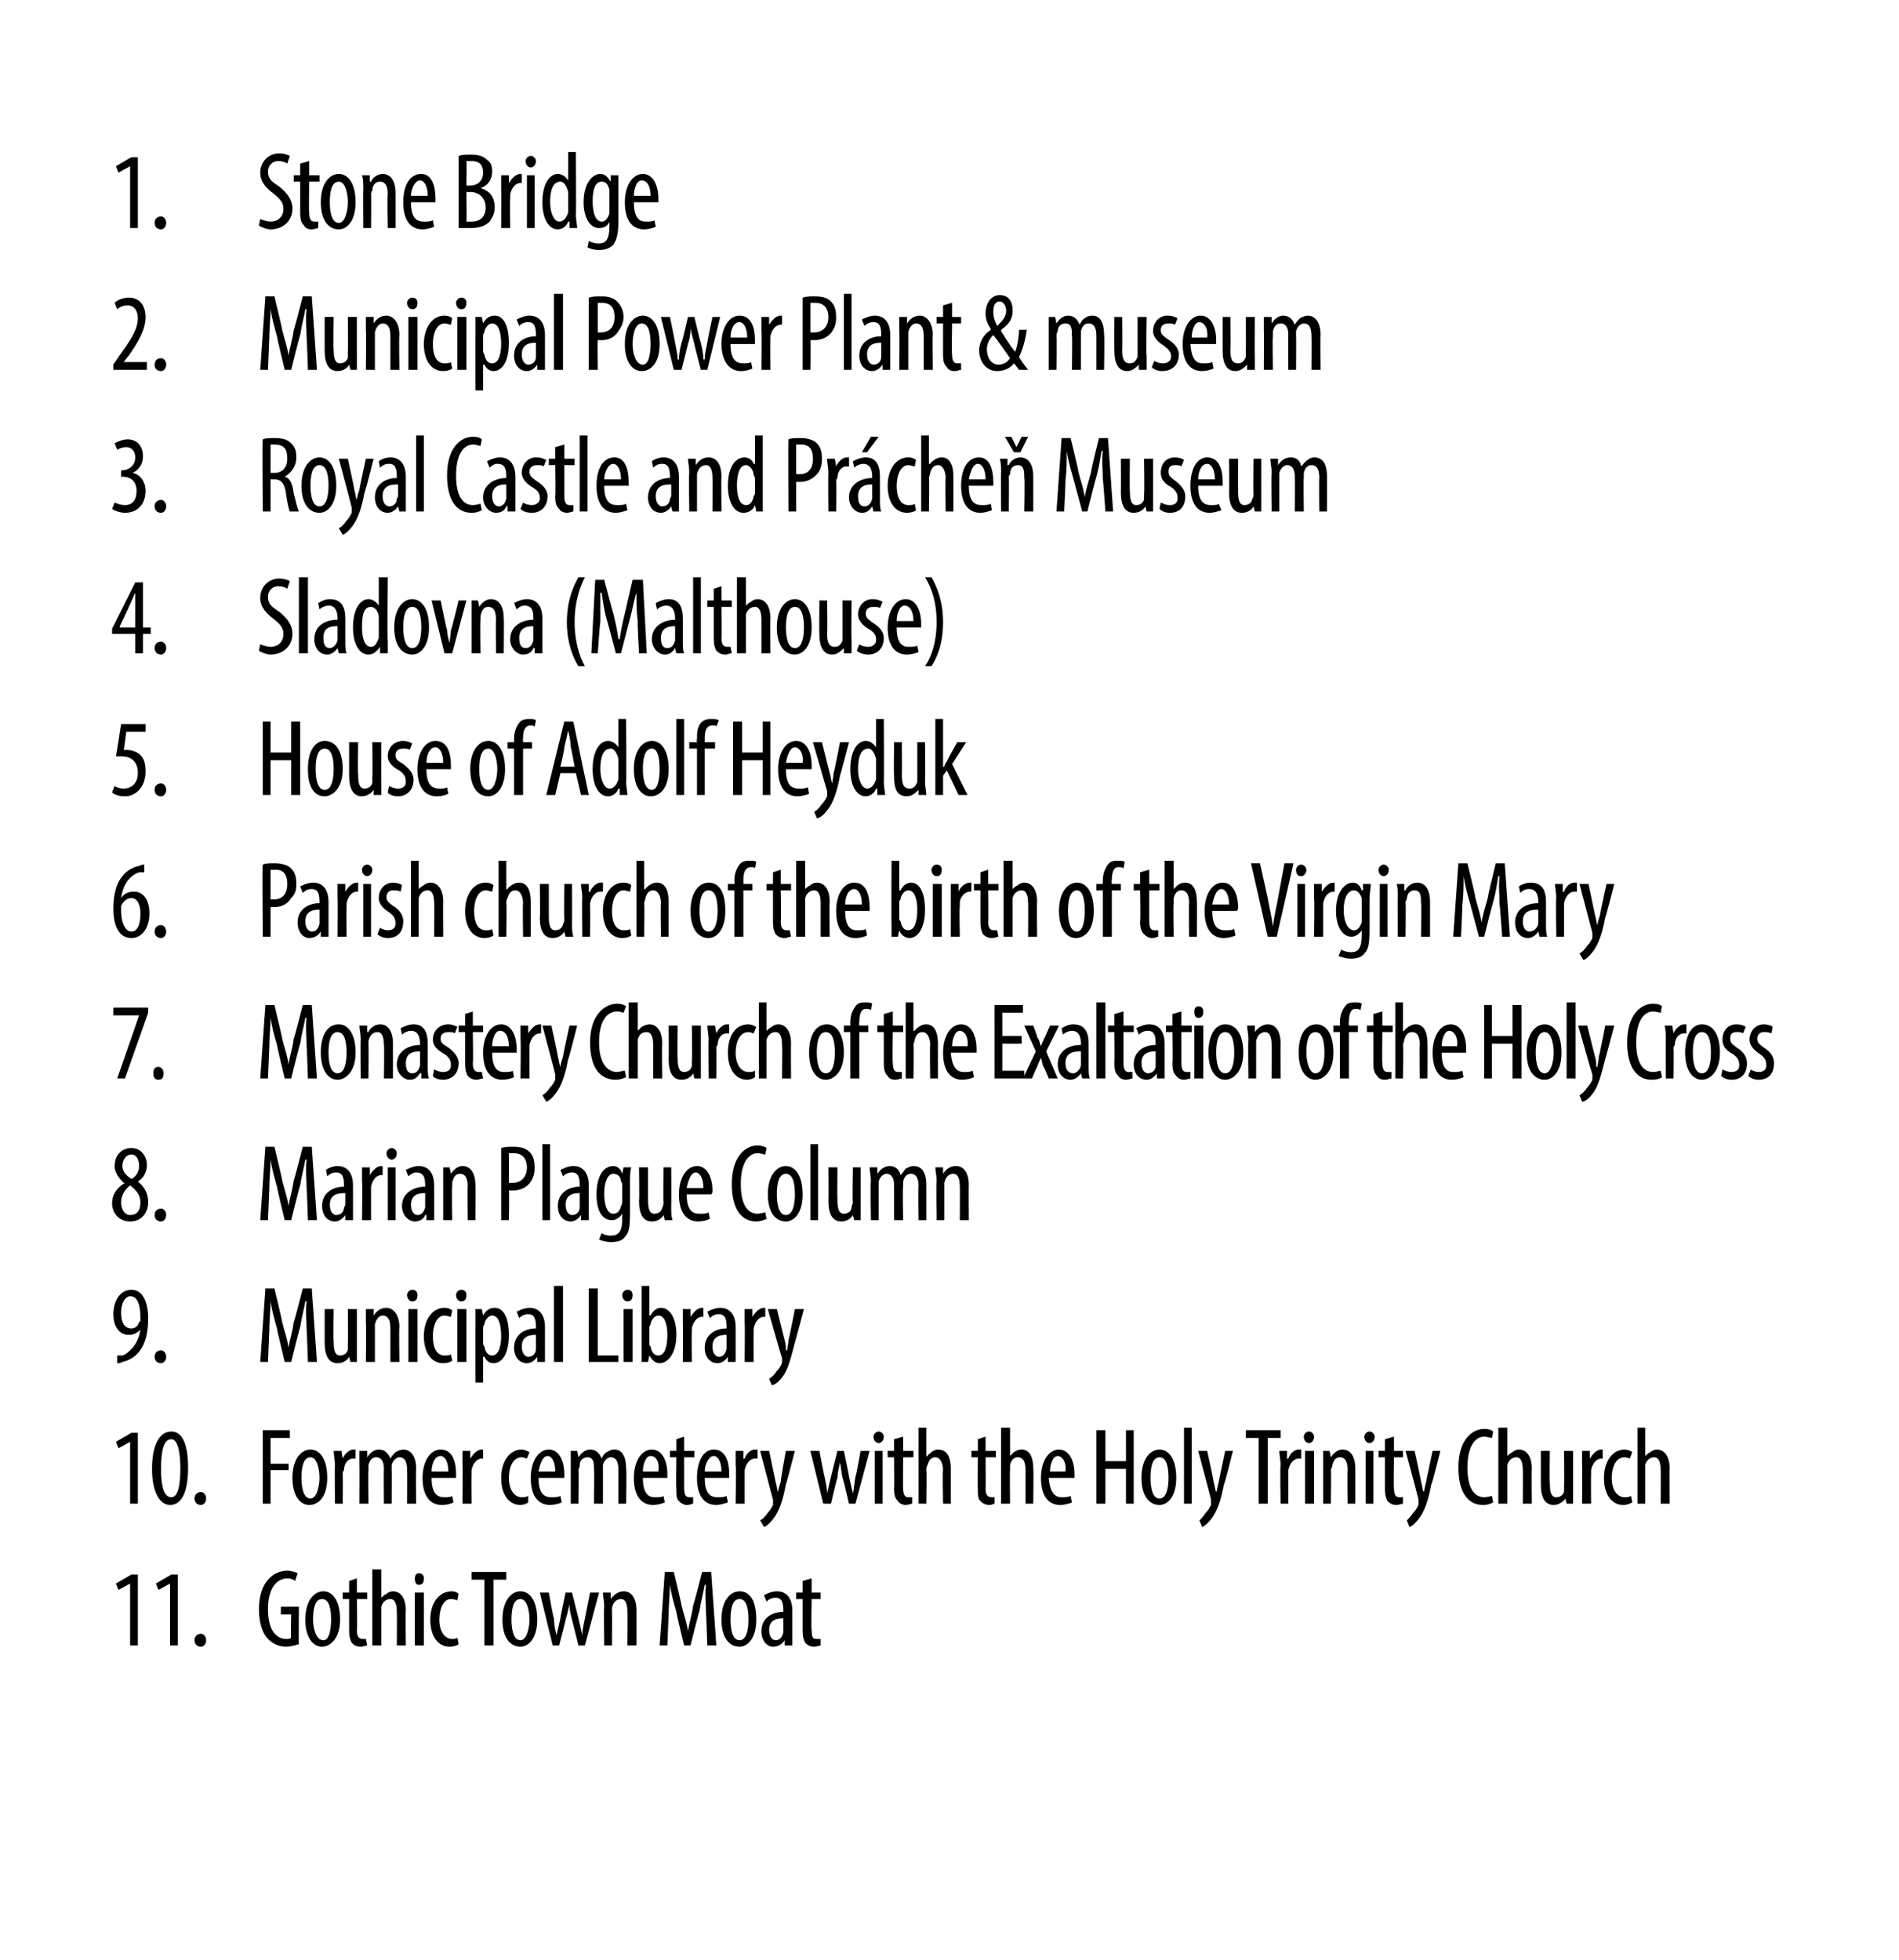
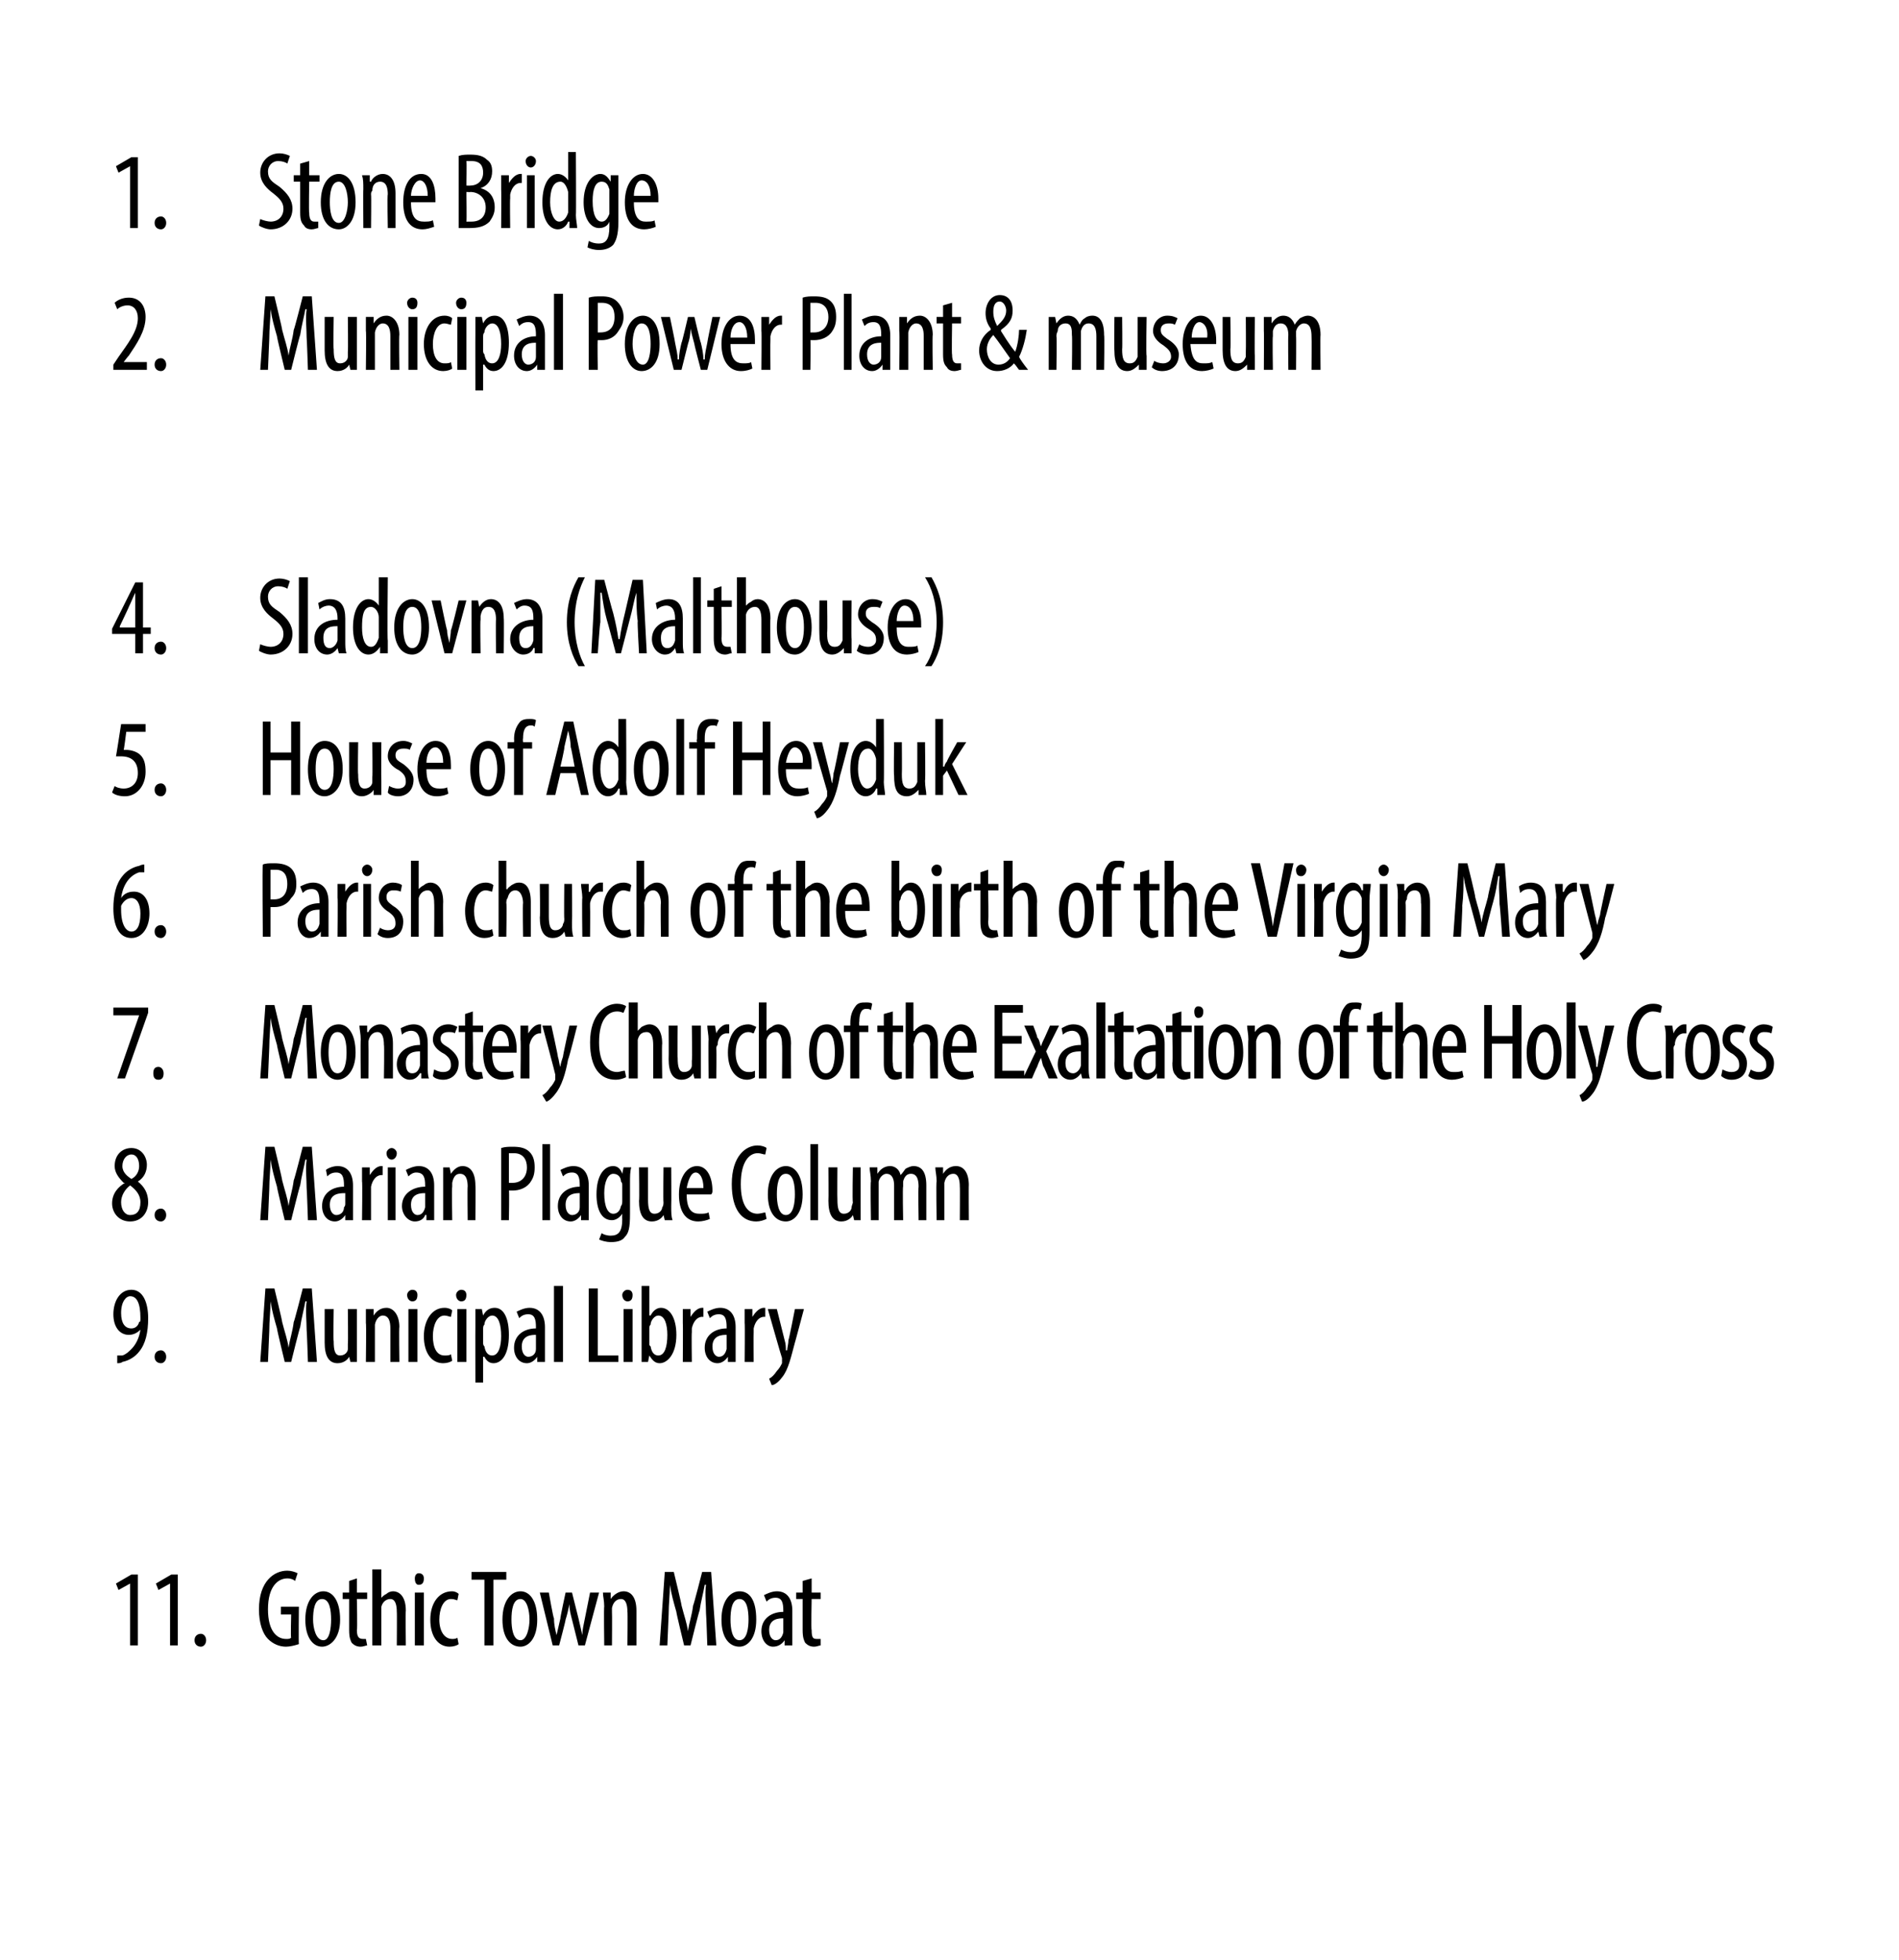
<svg xmlns="http://www.w3.org/2000/svg" version="1.1" width="147.4px" height="152.1px" viewBox="0 0 147.4 152.1">
  <desc>Stone Bridge Municipal Power Plant &amp; museum Royal Castle and Pr che Museum Sladovna (Malthouse) House of Adolf Heydu</desc>
  <defs />
  <g id="Polygon120014">
    <path d="m10.1 122.9l-.9.5l-.2-.5l1.2-.7h.5v5.5h-.6v-4.8zm3.1 0l-.9.5l-.2-.5l1.2-.7h.5v5.5h-.6v-4.8zm1.9 4.4c0-.3.2-.5.5-.5c.2 0 .4.2.4.5c0 .3-.2.5-.4.5c-.3 0-.5-.2-.5-.5zm8.1.3c-.3.1-.7.2-1 .2c-.5 0-1-.2-1.4-.6c-.4-.4-.7-1.2-.7-2.3c0-2.2 1.2-3 2.2-3c.3 0 .6.1.8.2l-.2.6c-.1-.1-.3-.2-.6-.2c-.7 0-1.5.6-1.5 2.4c0 1.7.7 2.3 1.4 2.3c.2 0 .3 0 .4-.1c-.05.04 0-1.8 0-1.8h-.8v-.6h1.4s-.03 2.87 0 2.9zm3.2-1.9c0 1.5-.8 2.1-1.4 2.1c-.7 0-1.3-.7-1.3-2.1c0-1.5.7-2.2 1.4-2.2c.7 0 1.3.7 1.3 2.2zm-2.1 0c0 .6.2 1.6.8 1.6c.5 0 .6-1 .6-1.6c0-.7-.1-1.6-.7-1.6c-.6 0-.7.9-.7 1.6zm3.4-3.2v1.1h.8v.5h-.8s.05 2.44 0 2.4c0 .6.2.7.5.7h.2l.1.5c-.1 0-.3.1-.5.1c-.3 0-.5-.1-.7-.3c-.1-.2-.2-.4-.2-1v-2.4h-.5v-.5h.5v-.9l.6-.2zm1.2-.7h.7v2.2s.02.04 0 0c.1-.1.2-.2.4-.3c.1-.1.3-.2.5-.2c.5 0 1 .4 1 1.5c-.03-.02 0 2.7 0 2.7h-.7s.02-2.64 0-2.6c0-.5-.1-1-.5-1c-.3 0-.6.2-.7.6v3h-.7v-5.9zm3.3 5.9v-4.1h.7v4.1h-.7zm.7-5.2c0 .3-.1.5-.4.5c-.2 0-.3-.2-.3-.5c0-.2.1-.4.3-.4c.3 0 .4.2.4.4zm2.7 5.1c-.1.1-.4.2-.7.2c-.9 0-1.5-.8-1.5-2.1c0-1.2.6-2.2 1.7-2.2c.2 0 .4.1.5.2l-.1.5c-.1 0-.2-.1-.5-.1c-.6 0-.9.8-.9 1.6c0 .9.4 1.5 1 1.5c.1 0 .3 0 .4-.1l.1.5zm2-5h-1v-.6h2.7v.6h-1v5.1h-.7v-5.1zm4.1 3.1c0 1.5-.7 2.1-1.3 2.1c-.8 0-1.4-.7-1.4-2.1c0-1.5.7-2.2 1.4-2.2c.7 0 1.3.7 1.3 2.2zm-2 0c0 .6.1 1.6.7 1.6c.5 0 .7-1 .7-1.6c0-.7-.2-1.6-.7-1.6c-.6 0-.7.9-.7 1.6zm2.9-2.1s.35 2.01.4 2c0 .5.1.9.2 1.3l.3-1.3c-.04.03.4-2 .4-2h.5l.5 2l.3 1.3c0-.4.1-.8.2-1.3l.4-2h.7l-1.1 4.1h-.5l-.5-2c-.1-.4-.2-.7-.2-1.2c-.1.5-.2.9-.3 1.2c.02.04-.5 2-.5 2h-.5l-1-4.1h.7zm4.3 1.1c0-.5-.1-.8-.1-1.1h.6v.5s.05-.01 0 0c.2-.3.6-.6 1-.6c.6 0 1 .5 1 1.5v2.7h-.7s.03-2.64 0-2.6c0-.5-.1-1-.5-1c-.3 0-.6.2-.7.7v.3c.02.02 0 2.6 0 2.6h-.6s-.04-3.04 0-3zm7.9.5c0-.7-.1-1.5 0-2.2h-.1c-.1.6-.3 1.3-.4 2c-.03-.01-.7 2.7-.7 2.7h-.5s-.63-2.6-.6-2.6c-.2-.7-.4-1.4-.5-2.1c0 .7-.1 1.5-.1 2.3l-.1 2.4h-.6l.4-5.7h.7s.63 2.6.6 2.6c.2.8.4 1.3.5 2c.1-.7.3-1.2.4-2c.04 0 .7-2.6.7-2.6h.7l.4 5.7h-.7s-.08-2.45-.1-2.5zm3.9.5c0 1.5-.7 2.1-1.3 2.1c-.8 0-1.4-.7-1.4-2.1c0-1.5.7-2.2 1.4-2.2c.8 0 1.3.7 1.3 2.2zm-2 0c0 .6.1 1.6.7 1.6c.6 0 .7-1 .7-1.6c0-.7-.1-1.6-.7-1.6c-.6 0-.7.9-.7 1.6zm4.2 2v-.4s-.04-.02 0 0c-.2.3-.5.5-.9.5c-.5 0-.9-.5-.9-1.2c0-1 .8-1.5 1.7-1.5v-.1c0-.6-.1-1-.6-1c-.3 0-.5.1-.7.3l-.2-.5c.2-.1.6-.3 1-.3c.8 0 1.2.6 1.2 1.5v2.7h-.6zm-.1-2.1c-.3 0-1.1 0-1.1.9c0 .6.3.8.5.8c.3 0 .5-.2.6-.6v-1.1zm2.2-3.1v1.1h.7v.5h-.7s-.05 2.44 0 2.4c0 .6.1.7.4.7h.3v.5c-.1 0-.3.1-.5.1c-.3 0-.5-.1-.7-.3c-.1-.2-.2-.4-.2-1v-2.4h-.5v-.5h.5v-.9l.7-.2z" stroke="none" fill="#000" />
  </g>
  <g id="Polygon120013">
-     <path d="m10.1 111.9l-.9.5l-.2-.5l1.2-.7h.5v5.5h-.6v-4.8zm4.5 2c0 2.1-.6 2.9-1.4 2.9c-.8 0-1.4-1-1.4-2.8c0-1.9.6-2.9 1.5-2.9c.9 0 1.3 1.1 1.3 2.8zm-2.1.1c0 1.3.2 2.2.8 2.2c.5 0 .7-.9.7-2.2c0-1.3-.2-2.3-.7-2.3c-.6 0-.8.9-.8 2.3zm2.6 2.3c0-.3.2-.5.5-.5c.2 0 .4.2.4.5c0 .3-.2.5-.4.5c-.3 0-.5-.2-.5-.5zm5.3-5.3h2.1v.6H21v2h1.4v.5H21v2.6h-.6V111zm5 3.7c0 1.5-.7 2.1-1.4 2.1c-.7 0-1.3-.7-1.3-2.1c0-1.5.7-2.2 1.4-2.2c.7 0 1.3.7 1.3 2.2zm-2 0c0 .6.1 1.6.7 1.6c.5 0 .7-1 .7-1.6c0-.7-.2-1.6-.7-1.6c-.6 0-.7.9-.7 1.6zm2.6-1c0-.4-.1-.8-.1-1.1h.6l.1.6s-.03.05 0 0c.1-.3.5-.7.8-.7h.2v.7h-.2c-.4 0-.7.4-.7.9c-.1.1-.1.2-.1.3c.02.04 0 2.3 0 2.3h-.6s-.03-3.04 0-3zm1.9 0v-1.1h.6v.5s0 .01 0 0c.2-.3.5-.6.9-.6c.4 0 .7.2.9.7c.1-.2.3-.4.4-.5c.2-.1.4-.2.6-.2c.5 0 1 .4 1 1.5c-.03-.02 0 2.7 0 2.7h-.7s.02-2.56 0-2.6c0-.5-.1-1-.6-1c-.2 0-.5.2-.6.6v.4c.02-.03 0 2.6 0 2.6h-.6s-.03-2.68 0-2.7c0-.4-.1-.9-.6-.9c-.3 0-.5.2-.6.6v.4c-.04 0 0 2.6 0 2.6h-.7s.02-3.04 0-3zm5.6 1c0 1.3.5 1.5 1 1.5c.2 0 .5 0 .6-.1l.1.5c-.2.1-.5.2-.9.2c-1 0-1.5-.8-1.5-2.1c0-1.3.6-2.2 1.4-2.2c.9 0 1.2.9 1.2 1.9v.3h-1.9zm1.3-.5c0-.8-.3-1.2-.6-1.2c-.5 0-.7.7-.7 1.2h1.3zm1.1-.5v-1.1h.6v.6s.03.05 0 0c.2-.3.5-.7.9-.7h.1v.7h-.1c-.4 0-.7.4-.8.9v.3c-.02.04 0 2.3 0 2.3h-.7s.02-3.04 0-3zm5.1 2.9c-.1.1-.4.2-.6.2c-.9 0-1.5-.8-1.5-2.1c0-1.2.6-2.2 1.6-2.2c.2 0 .4.1.6.2l-.2.5c-.1 0-.2-.1-.4-.1c-.7 0-1 .8-1 1.6c0 .9.4 1.5 1 1.5c.2 0 .3 0 .5-.1v.5zm.8-1.9c0 1.3.5 1.5 1 1.5c.3 0 .5 0 .7-.1l.1.5c-.2.1-.6.2-.9.2c-1 0-1.5-.8-1.5-2.1c0-1.3.6-2.2 1.4-2.2c.8 0 1.2.9 1.2 1.9v.3h-2zm1.3-.5c0-.8-.3-1.2-.6-1.2c-.4 0-.6.7-.7 1.2h1.3zm1.2-.5v-1.1h.5l.1.5s-.02.01 0 0c.2-.3.5-.6.9-.6c.4 0 .7.2.9.7c.1-.2.2-.4.4-.5c.2-.1.3-.2.6-.2c.5 0 .9.4.9 1.5c.05-.02 0 2.7 0 2.7h-.6v-2.6c0-.5-.1-1-.6-1c-.2 0-.5.2-.6.6v3h-.7s.05-2.68 0-2.7c0-.4 0-.9-.5-.9c-.3 0-.6.2-.6.6c0 .2-.1.3-.1.4c.04 0 0 2.6 0 2.6h-.6v-3zm5.6 1c0 1.3.5 1.5.9 1.5c.3 0 .6 0 .7-.1l.1.5c-.2.1-.6.2-.9.2c-1 0-1.5-.8-1.5-2.1c0-1.3.6-2.2 1.4-2.2c.8 0 1.2.9 1.2 1.9v.3h-1.9zm1.2-.5c.1-.8-.2-1.2-.6-1.2c-.4 0-.6.7-.6 1.2h1.2zm2-2.7v1.1h.8v.5h-.8v2.4c0 .6.2.7.4.7h.3v.5c-.1 0-.2.1-.5.1c-.2 0-.4-.1-.6-.3c-.2-.2-.2-.4-.2-1c-.04-.02 0-2.4 0-2.4h-.5v-.5h.5v-.9l.6-.2zm1.6 3.2c0 1.3.5 1.5 1 1.5c.3 0 .5 0 .7-.1l.1.5c-.3.1-.6.2-.9.2c-1 0-1.5-.8-1.5-2.1c0-1.3.5-2.2 1.3-2.2c.9 0 1.2.9 1.2 1.9v.3h-1.9zm1.3-.5c0-.8-.3-1.2-.6-1.2c-.4 0-.7.7-.7 1.2h1.3zm1.1-.5v-1.1h.6v.6s.05.05.1 0c.1-.3.4-.7.8-.7h.2v.7h-.2c-.4 0-.7.4-.8.9v2.6h-.7s.05-3.04 0-3zm2.6-1.1l.5 2.4c.1.3.1.6.2.8c0-.2.1-.5.2-.8c-.04-.03.4-2.4.4-2.4h.7s-.68 2.64-.7 2.6c-.2 1.1-.5 2.1-1 2.7c-.3.4-.6.6-.7.6l-.3-.5c.2-.1.4-.3.6-.6c.2-.2.3-.4.4-.6v-.4l-1-3.8h.7zm3.9 0s.38 2.01.4 2c.1.5.2.9.2 1.3l.3-1.3l.5-2h.5s.42 1.97.4 2l.3 1.3c.1-.4.1-.8.2-1.3c.04 0 .4-2 .4-2h.7l-1.1 4.1h-.5s-.46-1.98-.5-2c-.1-.4-.1-.7-.2-1.2c-.1.5-.2.9-.2 1.2c-.05.04-.5 2-.5 2h-.6l-1-4.1h.7zm4.3 4.1v-4.1h.6v4.1h-.6zm.7-5.2c0 .3-.2.5-.4.5c-.2 0-.4-.2-.4-.5c0-.2.2-.4.4-.4c.2 0 .4.2.4.4zm1.5 0v1.1h.8v.5h-.8s-.02 2.44 0 2.4c0 .6.2.7.4.7h.3v.5c-.1 0-.3.1-.5.1c-.2 0-.5-.1-.6-.3c-.2-.2-.3-.4-.3-1c.03-.02 0-2.4 0-2.4h-.5v-.5h.5v-.9l.7-.2zm1.2-.7h.6v2.2s.05.04.1 0c0-.1.2-.2.3-.3c.1-.1.3-.2.5-.2c.6 0 1 .4 1 1.5v2.7h-.6s-.05-2.64 0-2.6c0-.5-.2-1-.6-1c-.3 0-.5.2-.6.6c-.1.1-.1.3-.1.4c.04-.05 0 2.6 0 2.6h-.6v-5.9zm5.2.7v1.1h.8v.5h-.8s.02 2.44 0 2.4c0 .6.2.7.5.7h.2v.5c-.1 0-.2.1-.4.1c-.3 0-.5-.1-.7-.3c-.2-.2-.2-.4-.2-1c-.03-.02 0-2.4 0-2.4h-.5v-.5h.5v-.9l.6-.2zm1.2-.7h.7v2.2s-.01.04 0 0l.3-.3c.2-.1.3-.2.6-.2c.5 0 .9.4.9 1.5c.04-.02 0 2.7 0 2.7h-.6v-2.6c0-.5-.1-1-.6-1c-.3 0-.5.2-.6.6v.4c-.03-.05 0 2.6 0 2.6h-.7v-5.9zm3.7 3.9c.1 1.3.6 1.5 1 1.5c.3 0 .5 0 .7-.1l.1.5c-.2.1-.6.2-.9.2c-1 0-1.5-.8-1.5-2.1c0-1.3.6-2.2 1.4-2.2c.8 0 1.2.9 1.2 1.9v.3h-2zm1.3-.5c.1-.8-.3-1.2-.6-1.2c-.4 0-.6.7-.6 1.2h1.2zm3.1-3.2v2.4h1.6V111h.6v5.7h-.6V114h-1.6v2.7h-.7V111h.7zm5.5 3.7c0 1.5-.7 2.1-1.3 2.1c-.8 0-1.4-.7-1.4-2.1c0-1.5.7-2.2 1.4-2.2c.7 0 1.3.7 1.3 2.2zm-2 0c0 .6.1 1.6.7 1.6c.6 0 .7-1 .7-1.6c0-.7-.1-1.6-.7-1.6c-.6 0-.7.9-.7 1.6zm2.6-3.9h.6v5.9h-.6v-5.9zm1.8 1.8s.52 2.36.5 2.4c.1.3.1.6.2.8c.1-.2.1-.5.2-.8c-.01-.03.5-2.4.5-2.4h.6s-.65 2.64-.7 2.6c-.2 1.1-.5 2.1-1 2.7c-.3.4-.6.6-.7.6l-.2-.5c.1-.1.3-.3.5-.6c.2-.2.3-.4.4-.6v-.4c.03 0-1-3.8-1-3.8h.7zm4-1h-1v-.6h2.7v.6h-1v5.1h-.7v-5.1zm1.7 2.1c0-.4-.1-.8-.1-1.1h.6v.6s.05.05.1 0c.1-.3.4-.7.8-.7h.2v.7h-.2c-.4 0-.7.4-.8.9v2.6h-.6s-.05-3.04 0-3zm1.9 3v-4.1h.7v4.1h-.7zm.7-5.2c0 .3-.2.5-.4.5c-.2 0-.4-.2-.4-.5c0-.2.2-.4.4-.4c.2 0 .4.2.4.4zm.7 2.2v-1.1h.5l.1.5s-.02-.01 0 0c.2-.3.5-.6.9-.6c.6 0 1 .5 1 1.5v2.7h-.6s-.04-2.64 0-2.6c0-.5-.1-1-.6-1c-.3 0-.5.2-.6.7c0 .1-.1.2-.1.3c.04.02 0 2.6 0 2.6h-.6v-3zm3.3 3v-4.1h.6v4.1h-.6zm.7-5.2c0 .3-.2.5-.4.5c-.2 0-.4-.2-.4-.5c0-.2.2-.4.4-.4c.2 0 .4.2.4.4zm1.5 0v1.1h.7v.5h-.7s-.05 2.44 0 2.4c0 .6.2.7.4.7h.3v.5c-.1 0-.3.1-.5.1c-.3 0-.5-.1-.7-.3c-.1-.2-.2-.4-.2-1v-2.4h-.5v-.5h.5v-.9l.7-.2zm1.6 1.1s.52 2.36.5 2.4c.1.3.1.6.2.8c.1-.2.1-.5.2-.8c-.01-.03.5-2.4.5-2.4h.6s-.65 2.64-.7 2.6c-.2 1.1-.5 2.1-1 2.7c-.3.4-.6.6-.7.6l-.2-.5c.1-.1.3-.3.5-.6c.2-.2.3-.4.4-.6v-.4c.03 0-1-3.8-1-3.8h.7zm6.1 4c-.2.1-.4.2-.8.2c-1.1 0-1.9-.9-1.9-2.9c0-2.2 1.1-3 2-3c.4 0 .6.1.7.2l-.1.5c-.2 0-.3-.1-.6-.1c-.6 0-1.3.6-1.3 2.4c0 1.7.6 2.3 1.3 2.3c.3 0 .5-.1.6-.1l.1.5zm.4-5.8h.7v2.2s.02.04 0 0c.1-.1.2-.2.4-.3c.1-.1.3-.2.5-.2c.5 0 1 .4 1 1.5c-.03-.02 0 2.7 0 2.7h-.7s.02-2.64 0-2.6c0-.5-.1-1-.5-1c-.3 0-.6.2-.7.6v3h-.7v-5.9zm5.8 4.8v1.1h-.5l-.1-.4s-.01-.02 0 0c-.1.2-.5.5-.9.5c-.7 0-1-.6-1-1.6v-2.6h.7s-.04 2.51 0 2.5c0 .7.1 1.1.5 1.1c.4 0 .6-.3.6-.5v-.4c.03.01 0-2.7 0-2.7h.7v3zm.7-1.9v-1.1h.6v.6s.03.05 0 0c.2-.3.5-.7.9-.7h.1v.7h-.1c-.4 0-.7.4-.8.9v.3c-.02.04 0 2.3 0 2.3h-.7s.03-3.04 0-3zm3.9 2.9c-.2.1-.4.2-.7.2c-.9 0-1.5-.8-1.5-2.1c0-1.2.6-2.2 1.6-2.2c.2 0 .5.1.6.2l-.2.5s-.2-.1-.4-.1c-.7 0-1 .8-1 1.6c0 .9.4 1.5 1 1.5c.2 0 .3 0 .5-.1l.1.5zm.4-5.8h.6v2.2s.02.04 0 0c.1-.1.2-.2.4-.3c.1-.1.3-.2.5-.2c.5 0 1 .4 1 1.5c-.03-.02 0 2.7 0 2.7h-.7s.02-2.64 0-2.6c0-.5-.1-1-.5-1c-.3 0-.6.2-.7.6v3h-.6v-5.9z" stroke="none" fill="#000" />
-   </g>
+     </g>
  <g id="Polygon120012">
    <path d="m9.1 105.2h.4c.3-.1.5-.3.7-.5c.3-.3.6-.8.7-1.5c-.2.2-.5.4-.9.4c-.7 0-1.2-.6-1.2-1.6c0-1 .5-1.9 1.4-1.9c.9 0 1.3 1 1.3 2.2c0 1.1-.2 2-.7 2.6c-.3.4-.8.7-1.3.8c-.1.1-.3.1-.4.1v-.6zm.3-3.3c0 .8.3 1.2.8 1.2c.2 0 .5-.1.6-.5c.1 0 .1-.1.1-.3c0-1.2-.3-1.7-.8-1.7c-.3 0-.7.4-.7 1.3zm2.6 3.4c0-.3.2-.5.5-.5c.2 0 .4.2.4.5c0 .3-.2.5-.4.5c-.3 0-.5-.2-.5-.5zm11.8-2.1c0-.7-.1-1.5 0-2.2h-.1c-.1.6-.3 1.3-.4 2c-.03-.01-.7 2.7-.7 2.7h-.5s-.63-2.6-.6-2.6c-.2-.7-.4-1.4-.5-2.1c0 .7-.1 1.5-.1 2.3l-.1 2.4h-.6l.4-5.7h.7s.63 2.6.6 2.6c.2.8.4 1.3.5 2c.1-.7.3-1.2.4-2c.04 0 .7-2.6.7-2.6h.7l.4 5.7h-.7s-.08-2.45-.1-2.5zm3.9 1.4v1.1h-.5l-.1-.4s-.01-.02 0 0c-.1.2-.4.5-.9.5c-.7 0-1-.6-1-1.6v-2.6h.7s-.04 2.51 0 2.5c0 .7.1 1.1.5 1.1c.4 0 .6-.3.6-.5v-.4c.03.01 0-2.7 0-2.7h.7v3zm.7-1.9v-1.1h.6v.5s.02-.01 0 0c.2-.3.5-.6 1-.6c.5 0 1 .5 1 1.5c-.04-.05 0 2.7 0 2.7h-.7v-2.6c0-.5-.1-1-.6-1c-.2 0-.5.2-.6.7v2.9h-.7s.04-3.04 0-3zm3.3 3v-4.1h.7v4.1h-.7zm.7-5.2c0 .3-.1.5-.4.5c-.2 0-.4-.2-.4-.5c0-.2.2-.4.4-.4c.3 0 .4.2.4.4zm2.7 5.1c-.1.1-.4.2-.7.2c-.9 0-1.5-.8-1.5-2.1c0-1.2.6-2.2 1.6-2.2c.3 0 .5.1.6.2l-.1.5c-.1 0-.3-.1-.5-.1c-.6 0-.9.8-.9 1.6c0 .9.3 1.5.9 1.5c.2 0 .4 0 .5-.1l.1.5zm.4.1v-4.1h.7v4.1h-.7zm.7-5.2c0 .3-.1.5-.4.5c-.2 0-.4-.2-.4-.5c0-.2.2-.4.4-.4c.3 0 .4.2.4.4zm.7 2.4v-1.3h.5l.1.5s-.01.03 0 0c.2-.4.5-.6.9-.6c.7 0 1.1.8 1.1 2.1c0 1.6-.6 2.2-1.2 2.2c-.4 0-.6-.3-.7-.5h-.1v2h-.6s-.01-4.42 0-4.4zm.6 1.3c0 .1 0 .2.1.3c.1.6.4.7.6.7c.5 0 .7-.7.7-1.5c0-.9-.2-1.6-.7-1.6c-.3 0-.6.4-.6.7c-.1.1-.1.2-.1.4v1zm4.2 1.5v-.4s-.03-.02 0 0c-.2.3-.5.5-.8.5c-.6 0-1-.5-1-1.2c0-1 .8-1.5 1.7-1.5v-.1c0-.6-.1-1-.6-1c-.3 0-.5.1-.7.3l-.2-.5c.2-.1.6-.3 1-.3c.8 0 1.2.6 1.2 1.5v2.7h-.6zm-.1-2.1c-.3 0-1.1 0-1.1.9c0 .6.3.8.5.8c.3 0 .6-.2.6-.6v-1.1zm1.4-3.8h.7v5.9h-.7v-5.9zm2.7.2h.7v5.2h1.6v.5h-2.3V100zm2.7 5.7v-4.1h.7v4.1h-.7zm.7-5.2c0 .3-.1.5-.4.5c-.2 0-.4-.2-.4-.5c0-.2.2-.4.4-.4c.3 0 .4.2.4.4zm.7 5.2v-5.9h.6v2.3s.07-.02.1 0c.2-.4.5-.6.8-.6c.7 0 1.2.8 1.2 2.1c0 1.5-.7 2.2-1.3 2.2c-.4 0-.6-.3-.8-.6c-.01-.02 0 0 0 0l-.1.5h-.5zm.6-1.4c0 .1 0 .1.1.2c.1.6.4.7.6.7c.5 0 .7-.7.7-1.6c0-.8-.2-1.5-.7-1.5c-.3 0-.6.4-.6.7c-.1.1-.1.2-.1.3v1.2zm2.6-1.6v-1.1h.6v.6s.02.05 0 0c.2-.3.5-.7.9-.7h.1v.7h-.1c-.4 0-.7.4-.8.9v.3c-.03.04 0 2.3 0 2.3h-.7s.02-3.04 0-3zm3.5 3v-.4s-.03-.02 0 0c-.2.3-.5.5-.8.5c-.6 0-1-.5-1-1.2c0-1 .8-1.5 1.7-1.5v-.1c0-.6-.1-1-.6-1c-.3 0-.5.1-.7.3l-.2-.5c.2-.1.6-.3 1-.3c.8 0 1.2.6 1.2 1.5v2.7h-.6zm-.1-2.1c-.3 0-1.1 0-1.1.9c0 .6.3.8.5.8c.3 0 .5-.2.6-.6v-1.1zm1.4-.9v-1.1h.6v.6s.03.05 0 0c.2-.3.5-.7.9-.7h.1v.7h-.1c-.4 0-.7.4-.8.9v.3c-.02.04 0 2.3 0 2.3h-.7s.03-3.04 0-3zm2.5-1.1l.6 2.4c.1.3.1.6.1.8h.1c0-.2.1-.5.1-.8c.04-.03.5-2.4.5-2.4h.7s-.7 2.64-.7 2.6c-.3 1.1-.5 2.1-1 2.7c-.3.4-.6.6-.8.6l-.2-.5c.2-.1.4-.3.6-.6c.2-.2.3-.4.4-.6v-.4c-.02 0-1.1-3.8-1.1-3.8h.7z" stroke="none" fill="#000" />
  </g>
  <g id="Polygon120011">
    <path d="m8.7 93.4c0-.8.5-1.3 1-1.6h-.1c-.4-.4-.7-.8-.7-1.3c0-.9.6-1.4 1.3-1.4c.8 0 1.2.7 1.2 1.3c0 .5-.2 1-.7 1.3c.5.4.8.9.8 1.6c0 .8-.5 1.5-1.4 1.5c-.9 0-1.4-.7-1.4-1.4zm2.2-.1c0-.6-.4-1-.8-1.3c-.4.3-.7.8-.7 1.3c0 .6.3 1 .7 1c.5 0 .8-.3.8-1zm-1.4-2.8c0 .5.4.8.7 1c.4-.2.6-.6.6-1c0-.5-.2-.9-.6-.9c-.4 0-.7.4-.7.9zm2.5 3.8c0-.3.2-.5.5-.5c.2 0 .4.2.4.5c0 .3-.2.5-.4.5c-.3 0-.5-.2-.5-.5zm11.8-2.1c0-.7-.1-1.5 0-2.2h-.1c-.1.6-.3 1.3-.4 2c-.03-.01-.7 2.7-.7 2.7h-.5s-.63-2.6-.6-2.6c-.2-.7-.4-1.4-.5-2.1c0 .7-.1 1.5-.1 2.3l-.1 2.4h-.6l.4-5.7h.7s.63 2.6.6 2.6c.2.8.4 1.3.5 2c.1-.7.3-1.2.4-2c.04 0 .7-2.6.7-2.6h.7l.4 5.7h-.7s-.08-2.45-.1-2.5zm3 2.5v-.4s-.02-.02 0 0c-.2.3-.5.5-.8.5c-.6 0-1-.5-1-1.2c0-1 .8-1.5 1.7-1.5v-.1c0-.6-.1-1-.6-1c-.3 0-.5.1-.7.3l-.1-.5c.1-.1.5-.3.9-.3c.8 0 1.2.6 1.2 1.5v2.7h-.6zm0-2.1c-.4 0-1.2 0-1.2.9c0 .6.3.8.5.8c.3 0 .6-.2.6-.6c.1-.1.1-.2.1-.3v-.8zm1.3-.9v-1.1h.6v.6s.04.05 0 0c.2-.3.5-.7.9-.7h.1v.7h-.1c-.4 0-.7.4-.8.9v2.6h-.7s.04-3.04 0-3zm2 3v-4.1h.6v4.1h-.6zm.7-5.2c0 .3-.2.5-.4.5c-.2 0-.4-.2-.4-.5c0-.2.2-.4.4-.4c.2 0 .4.2.4.4zm2.3 5.2v-.4s-.07-.02-.1 0c-.1.3-.4.5-.8.5c-.5 0-1-.5-1-1.2c0-1 .9-1.5 1.8-1.5v-.1c0-.6-.1-1-.7-1c-.2 0-.4.1-.6.3l-.2-.5c.2-.1.6-.3 1-.3c.8 0 1.2.6 1.2 1.5v2.7h-.6zm-.1-2.1c-.3 0-1.1 0-1.1.9c0 .6.3.8.5.8c.3 0 .5-.2.6-.6v-1.1zm1.4-.9v-1.1h.5l.1.5s-.01-.01 0 0c.2-.3.5-.6.9-.6c.6 0 1 .5 1 1.5c.03-.05 0 2.7 0 2.7h-.6s-.03-2.64 0-2.6c0-.5-.1-1-.6-1c-.3 0-.5.2-.6.7v.3c-.04.02 0 2.6 0 2.6h-.7v-3zm4.5-2.6c.3-.1.6-.1.9-.1c.6 0 1 .1 1.3.4c.3.3.4.7.4 1.2c0 .5-.1.8-.3 1.1c-.3.5-.9.7-1.4.7h-.3c.04-.03 0 2.3 0 2.3h-.6v-5.6zm.6 2.7h.3c.6 0 1.1-.4 1.1-1.2c0-.6-.3-1.1-1-1.1h-.4v2.3zm2.6-3h.6v5.9h-.6v-5.9zm3 5.9v-.4s-.03-.02 0 0c-.2.3-.5.5-.8.5c-.6 0-1-.5-1-1.2c0-1 .8-1.5 1.7-1.5v-.1c0-.6-.1-1-.6-1c-.3 0-.5.1-.7.3l-.2-.5c.2-.1.6-.3 1-.3c.8 0 1.2.6 1.2 1.5v2.7h-.6zm-.1-2.1c-.3 0-1.1 0-1.1.9c0 .6.3.8.5.8c.3 0 .6-.2.6-.6v-1.1zm4-2c-.1.3-.1.7-.1 1.3v2.3c0 1.1-.1 1.5-.4 1.8c-.2.3-.6.4-1.1.4c-.3 0-.7-.1-.9-.2l.2-.5c.1.1.4.2.7.2c.6 0 .9-.3.9-1.3c-.02.02 0-.4 0-.4c0 0-.04 0 0 0c-.2.3-.5.5-.8.5c-.8 0-1.2-.8-1.2-2c0-1.5.6-2.2 1.3-2.2c.4 0 .6.3.7.6c.02-.03 0 0 0 0l.1-.5h.6zm-.7 1.4c0-.1 0-.2-.1-.3c0-.3-.2-.6-.6-.6c-.4 0-.7.6-.7 1.5c0 1.1.3 1.6.7 1.6c.2 0 .5-.1.6-.6c.1-.1.1-.3.1-.4V92zm3.8 1.6c0 .5 0 .8.1 1.1h-.6l-.1-.4s.03-.02 0 0c-.1.2-.4.5-.9.5c-.7 0-1-.6-1-1.6c.04 0 0-2.6 0-2.6h.7v2.5c0 .7.1 1.1.5 1.1c.4 0 .6-.3.6-.5c.1-.1.1-.3.1-.4c-.03.01 0-2.7 0-2.7h.6s.02 2.99 0 3zm1.2-.9c0 1.3.5 1.5 1 1.5c.3 0 .5 0 .7-.1l.1.5c-.2.1-.6.2-.9.2c-1 0-1.5-.8-1.5-2.1c0-1.3.6-2.2 1.4-2.2c.8 0 1.2.9 1.2 1.9c0 .1 0 .2-.1.3h-1.9zm1.3-.5c0-.8-.3-1.2-.6-1.2c-.4 0-.6.7-.7 1.2h1.3zm4.9 2.4c-.2.1-.5.2-.8.2c-1.1 0-1.9-.9-1.9-2.9c0-2.2 1.1-3 2-3c.3 0 .6.1.7.2l-.1.5c-.2 0-.3-.1-.6-.1c-.6 0-1.3.6-1.3 2.4c0 1.7.6 2.3 1.3 2.3c.2 0 .5-.1.6-.1l.1.5zm2.8-1.9c0 1.5-.7 2.1-1.3 2.1c-.8 0-1.4-.7-1.4-2.1c0-1.5.7-2.2 1.4-2.2c.7 0 1.3.7 1.3 2.2zm-2 0c0 .6.1 1.6.7 1.6c.6 0 .7-1 .7-1.6c0-.7-.1-1.6-.7-1.6c-.6 0-.7.9-.7 1.6zm2.6-3.9h.6v5.9h-.6v-5.9zm3.9 4.8v1.1h-.5l-.1-.4s.01-.02 0 0c-.1.2-.4.5-.9.5c-.7 0-1-.6-1-1.6c.02 0 0-2.6 0-2.6h.7s-.02 2.51 0 2.5c0 .7.1 1.1.5 1.1c.4 0 .6-.3.6-.5c0-.1.1-.3.1-.4c-.05.01 0-2.7 0-2.7h.6v3zm.8-1.9c0-.5-.1-.8-.1-1.1h.6v.5s.04.01 0 0c.2-.3.5-.6 1-.6c.3 0 .7.2.8.7c.2-.2.3-.4.4-.5c.2-.1.4-.2.6-.2c.6 0 1 .4 1 1.5v2.7h-.6s-.04-2.56 0-2.6c0-.5-.1-1-.6-1c-.3 0-.5.2-.6.6v.4c-.05-.03 0 2.6 0 2.6h-.7V92c0-.4-.1-.9-.6-.9c-.2 0-.5.2-.6.6v3h-.6s-.05-3.04 0-3zm5.1 0c0-.5-.1-.8-.1-1.1h.6v.5s.04-.01 0 0c.2-.3.5-.6 1-.6c.6 0 1 .5 1 1.5c-.02-.05 0 2.7 0 2.7h-.7s.02-2.64 0-2.6c0-.5-.1-1-.5-1c-.3 0-.6.2-.7.7v2.9h-.6s-.05-3.04 0-3z" stroke="none" fill="#000" />
  </g>
  <g id="Polygon120010">
    <path d="m11.5 78.2v.4l-1.8 5.1h-.6l1.7-4.9h-2v-.6h2.7zm.4 5.1c0-.3.1-.5.4-.5c.2 0 .4.2.4.5c0 .3-.1.5-.4.5c-.3 0-.4-.2-.4-.5zm11.9-2.1c0-.7-.1-1.5 0-2.2h-.1c-.1.6-.3 1.3-.4 2c-.03-.01-.7 2.7-.7 2.7h-.5s-.63-2.6-.6-2.6c-.2-.7-.4-1.4-.5-2.1c0 .7-.1 1.5-.1 2.3l-.1 2.4h-.6l.4-5.7h.7s.63 2.6.6 2.6c.2.8.4 1.3.5 2c.1-.7.3-1.2.4-2c.04 0 .7-2.6.7-2.6h.7l.4 5.7h-.7s-.08-2.45-.1-2.5zm3.8.5c0 1.5-.8 2.1-1.4 2.1c-.7 0-1.3-.7-1.3-2.1c0-1.5.6-2.2 1.4-2.2c.7 0 1.3.7 1.3 2.2zm-2.1 0c0 .6.1 1.6.7 1.6c.6 0 .7-1 .7-1.6c0-.7-.1-1.6-.7-1.6c-.6 0-.7.9-.7 1.6zm2.5-1c0-.5-.1-.8-.1-1.1h.6v.5h.1c.1-.3.5-.6.9-.6c.6 0 1 .5 1 1.5v2.7h-.7s.04-2.64 0-2.6c0-.5-.1-1-.5-1c-.3 0-.6.2-.7.7v.3c.02.02 0 2.6 0 2.6h-.6s-.03-3.04 0-3zm4.7 3v-.4s-.07-.02-.1 0c-.2.3-.4.5-.8.5c-.5 0-1-.5-1-1.2c0-1 .9-1.5 1.8-1.5v-.1c0-.6-.2-1-.7-1c-.2 0-.5.1-.7.3l-.1-.5c.2-.1.6-.3 1-.3c.8 0 1.1.6 1.1 1.5v1.8c0 .3 0 .7.1.9h-.6zm-.1-2.1c-.3 0-1.1 0-1.1.9c0 .6.2.8.5.8c.3 0 .5-.2.6-.6v-1.1zm1.1 1.4c.2.1.4.2.7.2c.4 0 .6-.2.6-.5c0-.4-.1-.6-.5-.9c-.6-.3-.9-.7-.9-1.1c0-.7.5-1.2 1.2-1.2c.3 0 .5.1.7.2l-.2.5c-.1-.1-.3-.1-.5-.1c-.4 0-.6.2-.6.5c0 .3.1.4.6.7c.4.3.8.7.8 1.2c0 .9-.6 1.3-1.2 1.3c-.3 0-.7-.1-.8-.3l.1-.5zm3-4.5v1.1h.8v.5h-.8s.04 2.44 0 2.4c0 .6.2.7.5.7h.2l.1.5c-.2 0-.3.1-.5.1c-.3 0-.5-.1-.7-.3c-.1-.2-.2-.4-.2-1v-2.4h-.5v-.5h.5v-.9l.6-.2zm1.5 3.2c0 1.3.5 1.5.9 1.5c.3 0 .6 0 .7-.1l.1.5c-.2.1-.6.2-.9.2c-1 0-1.5-.8-1.5-2.1c0-1.3.6-2.2 1.4-2.2c.8 0 1.2.9 1.2 1.9v.3h-1.9zm1.3-.5c0-.8-.3-1.2-.7-1.2c-.4 0-.6.7-.6 1.2h1.3zm.9-.5v-1.1h.6v.6s.04.05 0 0c.2-.3.5-.7.9-.7h.1v.7h-.1c-.4 0-.7.4-.8.9v2.6h-.7s.04-3.04 0-3zm2.4-1.1s.52 2.36.5 2.4c.1.3.1.6.2.8c0-.2.1-.5.2-.8c-.02-.03.5-2.4.5-2.4h.6s-.66 2.64-.7 2.6c-.2 1.1-.5 2.1-1 2.7c-.3.4-.6.6-.7.6l-.3-.5c.2-.1.4-.3.6-.6c.2-.2.3-.4.4-.6v-.4c.02 0-1-3.8-1-3.8h.7zm5.8 4c-.2.1-.5.2-.8.2c-1.2 0-2-.9-2-2.9c0-2.2 1.2-3 2.1-3c.3 0 .6.1.7.2l-.2.5c-.1 0-.2-.1-.5-.1c-.7 0-1.4.6-1.4 2.4c0 1.7.7 2.3 1.4 2.3c.2 0 .4-.1.6-.1l.1.5zm.2-5.8h.7v2.2s.01.04 0 0l.3-.3c.2-.1.4-.2.6-.2c.5 0 1 .4 1 1.5c-.04-.02 0 2.7 0 2.7h-.7v-2.6c0-.5-.1-1-.5-1c-.4 0-.6.2-.7.6v3h-.7v-5.9zm5.6 4.8v1.1h-.5l-.1-.4s.01-.02 0 0c-.1.2-.4.5-.9.5c-.7 0-1-.6-1-1.6c.02 0 0-2.6 0-2.6h.7s-.03 2.51 0 2.5c0 .7.1 1.1.5 1.1c.4 0 .6-.3.6-.5v-.4c.05.01 0-2.7 0-2.7h.7v3zm.6-1.9c0-.4-.1-.8-.1-1.1h.6l.1.6s-.02.05 0 0c.1-.3.5-.7.8-.7h.2v.7h-.2c-.4 0-.7.4-.7.9c-.1.1-.1.2-.1.3c.03.04 0 2.3 0 2.3h-.6s-.03-3.04 0-3zm3.6 2.9c-.1.1-.4.2-.6.2c-.9 0-1.5-.8-1.5-2.1c0-1.2.5-2.2 1.6-2.2c.2 0 .4.1.6.2l-.2.5c-.1 0-.2-.1-.4-.1c-.7 0-1 .8-1 1.6c0 .9.4 1.5 1 1.5c.2 0 .3 0 .5-.1v.5zm.3-5.8h.6v2.2s.03.04 0 0c.1-.1.2-.2.4-.3c.1-.1.3-.2.5-.2c.5 0 1 .4 1 1.5c-.02-.02 0 2.7 0 2.7h-.7s.03-2.64 0-2.6c0-.5-.1-1-.5-1c-.3 0-.6.2-.7.6v3h-.6v-5.9zm6.6 3.9c0 1.5-.8 2.1-1.4 2.1c-.7 0-1.3-.7-1.3-2.1c0-1.5.6-2.2 1.4-2.2c.7 0 1.3.7 1.3 2.2zm-2.1 0c0 .6.1 1.6.7 1.6c.6 0 .7-1 .7-1.6c0-.7-.1-1.6-.7-1.6c-.6 0-.7.9-.7 1.6zm2.6 2v-3.6h-.5v-.5h.5v-.2c0-.5.1-.9.4-1.3c.2-.3.5-.3.8-.3c.2 0 .4 0 .5.1l-.1.5c-.1-.1-.2-.1-.4-.1c-.4 0-.5.5-.5 1c-.04.04 0 .3 0 .3h.7v.5h-.7v3.6h-.7zm3.3-5.2v1.1h.8v.5h-.8s-.04 2.44 0 2.4c0 .6.2.7.4.7h.3v.5c-.1 0-.3.1-.5.1c-.3 0-.5-.1-.6-.3c-.2-.2-.3-.4-.3-1v-2.4h-.5v-.5h.5v-.9l.7-.2zm1-.7h.6v2.2s.06.04.1 0c0-.1.2-.2.3-.3c.2-.1.3-.2.6-.2c.5 0 .9.4.9 1.5v2.7h-.6s-.04-2.64 0-2.6c0-.5-.2-1-.6-1c-.3 0-.5.2-.6.6c0 .1-.1.3-.1.4c.04-.05 0 2.6 0 2.6h-.6v-5.9zm3.5 3.9c.1 1.3.6 1.5 1 1.5c.3 0 .5 0 .7-.1l.1.5c-.2.1-.6.2-.9.2c-1 0-1.5-.8-1.5-2.1c0-1.3.6-2.2 1.4-2.2c.8 0 1.2.9 1.2 1.9v.3h-2zm1.3-.5c.1-.8-.3-1.2-.6-1.2c-.4 0-.6.7-.6 1.2h1.2zm4.2-.2h-1.5v2.1h1.7v.6h-2.3V78h2.2v.6h-1.6v1.8h1.5v.6zm.9-1.4s.35.88.3.9c.2.2.2.5.3.7c.1-.3.2-.5.3-.7l.4-.9h.7l-1 2l.9 2.1h-.7s-.36-.91-.4-.9c-.1-.2-.1-.4-.2-.7c-.1.2-.2.4-.3.7c-.02-.01-.4.9-.4.9h-.7l1-2.1l-.9-2h.7zm3.8 4.1l-.1-.4s.01-.02 0 0c-.2.3-.5.5-.8.5c-.6 0-1-.5-1-1.2c0-1 .8-1.5 1.8-1.5v-.1c0-.6-.2-1-.7-1c-.2 0-.5.1-.7.3l-.1-.5c.2-.1.5-.3.9-.3c.9 0 1.2.6 1.2 1.5v1.8c0 .3 0 .7.1.9h-.6zm-.1-2.1c-.4 0-1.2 0-1.2.9c0 .6.3.8.6.8c.2 0 .5-.2.6-.6v-1.1zm1.2-3.8h.7v5.9h-.7v-5.9zm2.1.7v1.1h.8v.5h-.8v2.4c0 .6.2.7.4.7h.3v.5c-.1 0-.3.1-.5.1c-.2 0-.5-.1-.6-.3c-.2-.2-.3-.4-.3-1c.03-.02 0-2.4 0-2.4h-.5v-.5h.5v-.9l.7-.2zm2.6 5.2v-.4s-.03-.02 0 0c-.2.3-.5.5-.8.5c-.6 0-1-.5-1-1.2c0-1 .8-1.5 1.7-1.5v-.1c0-.6-.1-1-.6-1c-.3 0-.5.1-.7.3l-.2-.5c.2-.1.6-.3 1-.3c.8 0 1.2.6 1.2 1.5v2.7h-.6zm-.1-2.1c-.3 0-1.1 0-1.1.9c0 .6.3.8.5.8c.3 0 .6-.2.6-.6v-1.1zm2-3.1v1.1h.8v.5h-.8v2.4c0 .6.2.7.4.7h.3v.5c-.1 0-.3.1-.5.1c-.2 0-.5-.1-.6-.3c-.2-.2-.3-.4-.3-1c.04-.02 0-2.4 0-2.4h-.5v-.5h.5v-.9l.7-.2zm1 5.2v-4.1h.7v4.1h-.7zm.7-5.2c0 .3-.1.5-.4.5c-.2 0-.3-.2-.3-.5c0-.2.1-.4.3-.4c.3 0 .4.2.4.4zm3.1 3.2c0 1.5-.8 2.1-1.4 2.1c-.7 0-1.3-.7-1.3-2.1c0-1.5.6-2.2 1.3-2.2c.8 0 1.4.7 1.4 2.2zm-2.1 0c0 .6.1 1.6.7 1.6c.6 0 .7-1 .7-1.6c0-.7-.1-1.6-.7-1.6c-.6 0-.7.9-.7 1.6zm2.5-1c0-.5-.1-.8-.1-1.1h.6v.5s.05-.01 0 0c.2-.3.6-.6 1-.6c.6 0 1 .5 1 1.5c-.02-.05 0 2.7 0 2.7h-.7s.03-2.64 0-2.6c0-.5-.1-1-.5-1c-.3 0-.6.2-.7.7v2.9h-.6s-.04-3.04 0-3zm6.6 1c0 1.5-.8 2.1-1.4 2.1c-.7 0-1.3-.7-1.3-2.1c0-1.5.6-2.2 1.4-2.2c.7 0 1.3.7 1.3 2.2zm-2.1 0c0 .6.2 1.6.7 1.6c.6 0 .7-1 .7-1.6c0-.7-.1-1.6-.7-1.6c-.6 0-.7.9-.7 1.6zm2.6 2v-3.6h-.5v-.5h.5v-.2c0-.5.1-.9.4-1.3c.2-.3.5-.3.8-.3c.2 0 .4 0 .5.1l-.1.5c-.1-.1-.2-.1-.4-.1c-.4 0-.5.5-.5 1c-.04.04 0 .3 0 .3h.7v.5h-.7v3.6h-.7zm3.3-5.2v1.1h.8v.5h-.8s-.04 2.44 0 2.4c0 .6.2.7.4.7h.3v.5c-.1 0-.3.1-.5.1c-.3 0-.5-.1-.6-.3c-.2-.2-.3-.4-.3-1v-2.4h-.5v-.5h.5v-.9l.7-.2zm1-.7h.6v2.2s.06.04.1 0c0-.1.2-.2.3-.3c.2-.1.3-.2.6-.2c.5 0 .9.4.9 1.5c.02-.02 0 2.7 0 2.7h-.6s-.04-2.64 0-2.6c0-.5-.1-1-.6-1c-.3 0-.5.2-.6.6c0 .1-.1.3-.1.4c.05-.05 0 2.6 0 2.6h-.6v-5.9zm3.6 3.9c0 1.3.5 1.5.9 1.5c.3 0 .5 0 .7-.1l.1.5c-.2.1-.6.2-.9.2c-1 0-1.5-.8-1.5-2.1c0-1.3.6-2.2 1.4-2.2c.8 0 1.2.9 1.2 1.9v.3h-1.9zm1.2-.5c.1-.8-.3-1.2-.6-1.2c-.4 0-.6.7-.6 1.2h1.2zm2.7-3.2v2.4h1.6V78h.7v5.7h-.7V81h-1.6v2.7h-.6V78h.6zm5.4 3.7c0 1.5-.7 2.1-1.3 2.1c-.8 0-1.4-.7-1.4-2.1c0-1.5.7-2.2 1.4-2.2c.7 0 1.3.7 1.3 2.2zm-2 0c0 .6.1 1.6.7 1.6c.5 0 .7-1 .7-1.6c0-.7-.2-1.6-.7-1.6c-.6 0-.7.9-.7 1.6zm2.4-3.9h.7v5.9h-.7v-5.9zm1.6 1.8l.6 2.4c.1.3.1.6.1.8h.1c0-.2.1-.5.1-.8c.04-.03.5-2.4.5-2.4h.7s-.7 2.64-.7 2.6c-.3 1.1-.5 2.1-1 2.7c-.3.4-.6.6-.8.6l-.2-.5c.2-.1.4-.3.6-.6c.2-.2.3-.4.4-.6v-.4c-.02 0-1.1-3.8-1.1-3.8h.7zm5.8 4c-.1.1-.4.2-.8.2c-1.1 0-1.9-.9-1.9-2.9c0-2.2 1.1-3 2-3c.4 0 .6.1.7.2l-.1.5c-.1 0-.3-.1-.6-.1c-.6 0-1.3.6-1.3 2.4c0 1.7.6 2.3 1.3 2.3c.3 0 .5-.1.6-.1l.1.5zm.3-2.9c0-.4 0-.8-.1-1.1h.6l.1.6s-.02.05 0 0c.1-.3.5-.7.8-.7h.2v.7h-.2c-.4 0-.7.4-.7.9c-.1.1-.1.2-.1.3c.03.04 0 2.3 0 2.3h-.6s-.02-3.04 0-3zm4.2 1c0 1.5-.8 2.1-1.4 2.1c-.7 0-1.3-.7-1.3-2.1c0-1.5.6-2.2 1.3-2.2c.8 0 1.4.7 1.4 2.2zm-2.1 0c0 .6.1 1.6.7 1.6c.6 0 .7-1 .7-1.6c0-.7-.1-1.6-.7-1.6c-.6 0-.7.9-.7 1.6zm2.3 1.3c.2.1.4.2.7.2c.4 0 .6-.2.6-.5c0-.4-.1-.6-.5-.9c-.6-.3-.8-.7-.8-1.1c0-.7.4-1.2 1.1-1.2c.3 0 .6.1.7.2l-.2.5c-.1-.1-.3-.1-.5-.1c-.4 0-.5.2-.5.5c0 .3.1.4.5.7c.5.3.8.7.8 1.2c0 .9-.5 1.3-1.2 1.3c-.3 0-.6-.1-.8-.3l.1-.5zm2.2 0c.1.1.4.2.6.2c.4 0 .6-.2.6-.5c0-.4-.1-.6-.5-.9c-.5-.3-.8-.7-.8-1.1c0-.7.5-1.2 1.1-1.2c.3 0 .6.1.7.2l-.1.5c-.2-.1-.4-.1-.6-.1c-.3 0-.5.2-.5.5c0 .3.1.4.5.7c.5.3.8.7.8 1.2c0 .9-.5 1.3-1.2 1.3c-.3 0-.6-.1-.8-.3l.2-.5z" stroke="none" fill="#000" />
  </g>
  <g id="Polygon120009">
    <path d="m11.2 67.7h-.4c-.9.3-1.3 1.2-1.4 2c.2-.3.5-.5 1-.5c.7 0 1.2.6 1.2 1.7c0 1-.5 1.9-1.4 1.9c-1 0-1.4-1-1.4-2.3c0-1 .2-1.9.7-2.5c.3-.4.8-.7 1.3-.8c.2-.1.3-.1.4-.1v.6zm-.3 3.2c0-.8-.3-1.2-.7-1.2c-.3 0-.6.2-.8.6v.3c0 1.2.4 1.7.8 1.7c.4 0 .7-.4.7-1.4zm1.1 1.4c0-.3.2-.5.5-.5c.2 0 .4.2.4.5c0 .3-.2.5-.4.5c-.3 0-.5-.2-.5-.5zm8.4-5.2c.2-.1.5-.1.9-.1c.5 0 1 .1 1.3.4c.3.3.4.7.4 1.2c0 .5-.1.8-.4 1.1c-.3.5-.8.7-1.3.7h-.3v2.3h-.6s-.05-5.63 0-5.6zm.6 2.7h.3c.6 0 1-.4 1-1.2c0-.6-.2-1.1-.9-1.1h-.4v2.3zm3.9 2.9v-.4s-.03-.02 0 0c-.2.3-.5.5-.9.5c-.5 0-.9-.5-.9-1.2c0-1 .8-1.5 1.7-1.5v-.1c0-.6-.1-1-.6-1c-.3 0-.5.1-.7.3l-.2-.5c.2-.1.6-.3 1-.3c.8 0 1.2.6 1.2 1.5v2.7h-.6zm-.1-2.1c-.3 0-1.1 0-1.1.9c0 .6.3.8.5.8c.3 0 .5-.2.6-.6v-1.1zm1.4-.9v-1.1h.6v.6s.03.05 0 0c.2-.3.5-.7.9-.7h.1v.7h-.1c-.4 0-.7.4-.8.9v.3c-.02.04 0 2.3 0 2.3h-.7s.03-3.04 0-3zm2 3v-4.1h.6v4.1h-.6zm.7-5.2c0 .3-.2.5-.4.5c-.2 0-.4-.2-.4-.5c0-.2.2-.4.4-.4c.2 0 .4.2.4.4zm.6 4.5c.1.1.4.2.6.2c.4 0 .6-.2.6-.5c0-.4-.1-.6-.5-.9c-.5-.3-.8-.7-.8-1.1c0-.7.5-1.2 1.1-1.2c.3 0 .6.1.7.2l-.1.5c-.2-.1-.4-.1-.6-.1c-.3 0-.5.2-.5.5c0 .3.1.4.5.7c.5.3.8.7.8 1.2c0 .9-.5 1.3-1.2 1.3c-.3 0-.6-.1-.8-.3l.2-.5zm2.4-5.2h.6v2.2s.02.04 0 0c.1-.1.2-.2.4-.3c.1-.1.3-.2.5-.2c.5 0 1 .4 1 1.5c-.02-.02 0 2.7 0 2.7h-.7s.02-2.64 0-2.6c0-.5-.1-1-.5-1c-.3 0-.6.2-.7.6v3h-.6v-5.9zm6.4 5.8c-.1.1-.4.2-.7.2c-.9 0-1.5-.8-1.5-2.1c0-1.2.6-2.2 1.6-2.2c.3 0 .5.1.6.2l-.1.5c-.1 0-.3-.1-.5-.1c-.6 0-.9.8-.9 1.6c0 .9.3 1.5.9 1.5c.2 0 .4 0 .5-.1l.1.5zm.4-5.8h.6v2.2s.06.04.1 0c0-.1.2-.2.3-.3c.2-.1.3-.2.6-.2c.5 0 .9.4.9 1.5v2.7h-.6s-.04-2.64 0-2.6c0-.5-.2-1-.6-1c-.3 0-.5.2-.6.6c-.1.1-.1.3-.1.4c.04-.05 0 2.6 0 2.6h-.6v-5.9zm5.7 4.8c0 .5 0 .8.1 1.1h-.6l-.1-.4s.03-.02 0 0c-.1.2-.4.5-.9.5c-.7 0-1-.6-1-1.6c.04 0 0-2.6 0-2.6h.7v2.5c0 .7.1 1.1.5 1.1c.4 0 .6-.3.6-.5c.1-.1.1-.3.1-.4c-.03.01 0-2.7 0-2.7h.6s.02 2.99 0 3zm.8-1.9c0-.4-.1-.8-.1-1.1h.6v.6s.07.05.1 0c.1-.3.5-.7.8-.7h.2v.7h-.2c-.4 0-.7.4-.8.9v.3c.02.04 0 2.3 0 2.3h-.6s-.04-3.04 0-3zm3.8 2.9c-.1.1-.4.2-.7.2c-.9 0-1.5-.8-1.5-2.1c0-1.2.6-2.2 1.6-2.2c.3 0 .5.1.6.2l-.1.5c-.1 0-.3-.1-.5-.1c-.6 0-.9.8-.9 1.6c0 .9.3 1.5.9 1.5c.2 0 .4 0 .5-.1l.1.5zm.4-5.8h.6v2.2s.06.04.1 0c0-.1.2-.2.3-.3c.2-.1.3-.2.6-.2c.5 0 .9.4.9 1.5v2.7h-.6s-.04-2.64 0-2.6c0-.5-.2-1-.6-1c-.3 0-.5.2-.6.6c0 .1-.1.3-.1.4c.04-.05 0 2.6 0 2.6h-.6v-5.9zm6.9 3.9c0 1.5-.7 2.1-1.3 2.1c-.8 0-1.4-.7-1.4-2.1c0-1.5.7-2.2 1.4-2.2c.8 0 1.3.7 1.3 2.2zm-2 0c0 .6.1 1.6.7 1.6c.6 0 .7-1 .7-1.6c0-.7-.1-1.6-.7-1.6c-.6 0-.7.9-.7 1.6zm2.7 2v-3.6h-.5v-.5h.5s.05-.25 0-.2c0-.5.1-.9.4-1.3c.2-.3.6-.3.8-.3c.3 0 .4 0 .5.1l-.1.5c0-.1-.2-.1-.3-.1c-.5 0-.6.5-.6 1v.3h.7v.5h-.7v3.6h-.7zm3.6-5.2v1.1h.8v.5h-.8s.04 2.44 0 2.4c0 .6.2.7.5.7h.2l.1.5c-.2 0-.3.1-.5.1c-.3 0-.5-.1-.7-.3c-.1-.2-.2-.4-.2-1v-2.4h-.5v-.5h.5v-.9l.6-.2zm1.2-.7h.7v2.2s.01.04 0 0c.1-.1.2-.2.4-.3c.1-.1.3-.2.5-.2c.5 0 1 .4 1 1.5c-.04-.02 0 2.7 0 2.7h-.7v-2.6c0-.5-.1-1-.5-1c-.3 0-.6.2-.7.6v3h-.7v-5.9zm3.8 3.9c0 1.3.5 1.5.9 1.5c.3 0 .6 0 .7-.1l.1.5c-.2.1-.5.2-.9.2c-1 0-1.5-.8-1.5-2.1c0-1.3.6-2.2 1.4-2.2c.9 0 1.2.9 1.2 1.9v.3h-1.9zm1.3-.5c0-.8-.3-1.2-.6-1.2c-.5 0-.7.7-.7 1.2h1.3zm2.3 2.5v-1c-.02.03 0-4.9 0-4.9h.6v2.3s.05-.02.1 0c.2-.4.5-.6.8-.6c.7 0 1.1.8 1.1 2.1c0 1.5-.6 2.2-1.2 2.2c-.4 0-.7-.3-.8-.6c-.02-.02 0 0 0 0l-.1.5h-.5zm.6-1.4c0 .1 0 .1.1.2c.1.6.4.7.6.7c.5 0 .7-.7.7-1.6c0-.8-.2-1.5-.7-1.5c-.3 0-.6.4-.6.7c-.1.1-.1.2-.1.3v1.2zm2.6 1.4v-4.1h.7v4.1h-.7zm.7-5.2c0 .3-.1.5-.4.5c-.2 0-.4-.2-.4-.5c0-.2.2-.4.4-.4c.3 0 .4.2.4.4zm.7 2.2v-1.1h.6v.6s0 .05 0 0c.1-.3.5-.7.9-.7h.1v.7h-.1c-.4 0-.8.4-.8.9v.3c-.05.04 0 2.3 0 2.3h-.7v-3zm2.9-2.2v1.1h.8v.5h-.8s.05 2.44 0 2.4c0 .6.2.7.5.7h.2l.1.5c-.1 0-.3.1-.5.1c-.3 0-.5-.1-.7-.3c-.1-.2-.2-.4-.2-1v-2.4h-.5v-.5h.5v-.9l.6-.2zm1.2-.7h.7v2.2s.02.04 0 0c.1-.1.2-.2.4-.3c.1-.1.3-.2.5-.2c.5 0 1 .4 1 1.5c-.03-.02 0 2.7 0 2.7h-.7s.02-2.64 0-2.6c0-.5-.1-1-.5-1c-.3 0-.6.2-.7.6v3h-.7v-5.9zm7 3.9c0 1.5-.7 2.1-1.4 2.1c-.7 0-1.3-.7-1.3-2.1c0-1.5.7-2.2 1.4-2.2c.7 0 1.3.7 1.3 2.2zm-2 0c0 .6.1 1.6.7 1.6c.5 0 .6-1 .6-1.6c0-.7-.1-1.6-.6-1.6c-.6 0-.7.9-.7 1.6zm2.7 2v-3.6h-.5v-.5h.5v-.2c0-.5.1-.9.4-1.3c.2-.3.5-.3.8-.3c.2 0 .4 0 .5.1l-.1.5c-.1-.1-.2-.1-.4-.1c-.4 0-.5.5-.5 1c-.04.04 0 .3 0 .3h.7v.5h-.7v3.6h-.7zm3.6-5.2v1.1h.8v.5h-.8v2.4c0 .6.2.7.4.7h.3v.5c-.1 0-.2.1-.5.1c-.2 0-.4-.1-.6-.3c-.2-.2-.3-.4-.3-1c.05-.02 0-2.4 0-2.4h-.5v-.5h.5v-.9l.7-.2zm1.2-.7h.7v2.2s-.03.04 0 0l.3-.3c.2-.1.3-.2.6-.2c.5 0 .9.4.9 1.5c.02-.02 0 2.7 0 2.7h-.6s-.03-2.64 0-2.6c0-.5-.1-1-.6-1c-.3 0-.5.2-.6.6v.4c-.05-.05 0 2.6 0 2.6h-.7v-5.9zm3.7 3.9c0 1.3.5 1.5 1 1.5c.3 0 .5 0 .7-.1l.1.5c-.2.1-.6.2-.9.2c-1 0-1.5-.8-1.5-2.1c0-1.3.6-2.2 1.4-2.2c.8 0 1.2.9 1.2 1.9c0 .1 0 .2-.1.3h-1.9zm1.3-.5c0-.8-.3-1.2-.6-1.2c-.4 0-.6.7-.7 1.2h1.3zm3 2.5L97.1 67h.7l.6 2.7c.1.6.3 1.4.4 2.2c.1-.8.3-1.6.4-2.2l.5-2.7h.7l-1.3 5.7h-.7zm2.3 0v-4.1h.6v4.1h-.6zm.7-5.2c0 .3-.2.5-.4.5c-.3 0-.4-.2-.4-.5c0-.2.2-.4.4-.4c.2 0 .4.2.4.4zm.6 2.2v-1.1h.6v.6s.04.05 0 0c.2-.3.5-.7.9-.7h.1v.7h-.1c-.4 0-.7.4-.8.9v2.6h-.7s.04-3.04 0-3zm4.4-1.1c0 .3-.1.7-.1 1.3v2.3c0 1.1-.1 1.5-.4 1.8c-.2.3-.6.4-1.1.4c-.3 0-.6-.1-.9-.2l.2-.5c.2.1.4.2.8.2c.5 0 .8-.3.8-1.3v-.4s-.02 0 0 0c-.2.3-.5.5-.8.5c-.7 0-1.2-.8-1.2-2c0-1.5.7-2.2 1.3-2.2c.4 0 .6.3.7.6c.04-.03.1 0 .1 0v-.5h.6zm-.7 1.4v-.3c-.1-.3-.3-.6-.6-.6c-.5 0-.8.6-.8 1.5c0 1.1.4 1.6.8 1.6c.2 0 .4-.1.6-.6V70zm1.4 2.7v-4.1h.6v4.1h-.6zm.7-5.2c0 .3-.2.5-.4.5c-.2 0-.4-.2-.4-.5c0-.2.2-.4.4-.4c.2 0 .4.2.4.4zm.7 2.2c0-.5 0-.8-.1-1.1h.6v.5h.1c.1-.3.5-.6.9-.6c.6 0 1 .5 1 1.5v2.7h-.7s.05-2.64 0-2.6c0-.5 0-1-.5-1c-.3 0-.6.2-.6.7c-.1.1-.1.2-.1.3c.03.02 0 2.6 0 2.6h-.6s-.02-3.04 0-3zm7.9.5c0-.7-.1-1.5 0-2.2h-.1c-.1.6-.2 1.3-.4 2c-.02-.01-.7 2.7-.7 2.7h-.4l-.7-2.6c-.2-.7-.4-1.4-.5-2.1c0 .7 0 1.5-.1 2.3c.03-.01-.1 2.4-.1 2.4h-.6l.4-5.7h.7s.65 2.6.6 2.6c.2.8.4 1.3.5 2c.1-.7.3-1.2.5-2c-.04 0 .6-2.6.6-2.6h.7l.4 5.7h-.6s-.17-2.45-.2-2.5zm3.1 2.5l-.1-.4s-.01-.02 0 0c-.2.3-.5.5-.8.5c-.6 0-1-.5-1-1.2c0-1 .8-1.5 1.8-1.5v-.1c0-.6-.2-1-.7-1c-.3 0-.5.1-.7.3l-.1-.5c.1-.1.5-.3.9-.3c.9 0 1.2.6 1.2 1.5v1.8c0 .3 0 .7.1.9h-.6zm-.1-2.1c-.4 0-1.2 0-1.2.9c0 .6.3.8.5.8c.3 0 .6-.2.7-.6v-1.1zm1.4-.9c0-.4-.1-.8-.1-1.1h.6v.6s.06.05.1 0c.1-.3.4-.7.8-.7h.2v.7h-.2c-.4 0-.7.4-.8.9v2.6h-.6s-.05-3.04 0-3zm2.5-1.1l.5 2.4c.1.3.1.6.2.8c0-.2.1-.5.2-.8c-.03-.03.5-2.4.5-2.4h.6s-.67 2.64-.7 2.6c-.2 1.1-.5 2.1-1 2.7c-.3.4-.6.6-.7.6l-.3-.5c.2-.1.4-.3.6-.6c.2-.2.3-.4.4-.6v-.4l-1-3.8h.7z" stroke="none" fill="#000" />
  </g>
  <g id="Polygon120008">
    <path d="m11.3 56.8H9.8s-.18 1.44-.2 1.4h.2c.3 0 .8.1 1.1.4c.3.3.4.7.4 1.3c0 1.1-.7 1.9-1.6 1.9c-.4 0-.8-.1-1-.3l.2-.5c.1.1.4.2.7.2c.6 0 1.1-.4 1.1-1.2c0-.9-.5-1.3-1.3-1.3h-.4c.01.05.4-2.5.4-2.5h1.9v.6zm.7 4.5c0-.3.2-.5.5-.5c.2 0 .4.2.4.5c0 .3-.2.5-.4.5c-.3 0-.5-.2-.5-.5zm9-5.3v2.4h1.6V56h.7v5.7h-.7V59H21v2.7h-.6V56h.6zm5.6 3.7c0 1.5-.8 2.1-1.4 2.1c-.8 0-1.3-.7-1.3-2.1c0-1.5.6-2.2 1.3-2.2c.8 0 1.4.7 1.4 2.2zm-2.1 0c0 .6.1 1.6.7 1.6c.6 0 .7-1 .7-1.6c0-.7-.1-1.6-.7-1.6c-.6 0-.7.9-.7 1.6zm5.1.9v1.1h-.6v-.4s-.01-.02 0 0c-.1.2-.5.5-.9.5c-.7 0-1-.6-1-1.6v-2.6h.7s-.04 2.51 0 2.5c0 .7.1 1.1.5 1.1c.4 0 .6-.3.6-.5v-.4c.03.01 0-2.7 0-2.7h.7s-.02 2.99 0 3zm.6.4c.2.1.4.2.7.2c.4 0 .6-.2.6-.5c0-.4-.1-.6-.5-.9c-.6-.3-.9-.7-.9-1.1c0-.7.5-1.2 1.2-1.2c.3 0 .5.1.7.2l-.2.5c-.1-.1-.3-.1-.5-.1c-.4 0-.6.2-.6.5c0 .3.1.4.6.7c.4.3.8.7.8 1.2c0 .9-.6 1.3-1.2 1.3c-.3 0-.7-.1-.8-.3l.1-.5zm2.9-1.3c0 1.3.5 1.5 1 1.5c.2 0 .5 0 .6-.1l.1.5c-.2.1-.5.2-.9.2c-1 0-1.5-.8-1.5-2.1c0-1.3.6-2.2 1.4-2.2c.9 0 1.2.9 1.2 1.9v.3h-1.9zm1.3-.5c0-.8-.3-1.2-.6-1.2c-.5 0-.7.7-.7 1.2h1.3zm4.8.5c0 1.5-.7 2.1-1.3 2.1c-.8 0-1.4-.7-1.4-2.1c0-1.5.7-2.2 1.4-2.2c.7 0 1.3.7 1.3 2.2zm-2 0c0 .6.1 1.6.7 1.6c.5 0 .7-1 .7-1.6c0-.7-.2-1.6-.7-1.6c-.6 0-.7.9-.7 1.6zm2.7 2v-3.6h-.5v-.5h.5s.02-.25 0-.2c0-.5.1-.9.4-1.3c.2-.3.6-.3.8-.3c.2 0 .4 0 .5.1l-.1.5c-.1-.1-.2-.1-.3-.1c-.5 0-.6.5-.6 1c-.03.04 0 .3 0 .3h.7v.5h-.7v3.6h-.7zm3.6-1.7l-.4 1.7h-.7l1.4-5.7h.7l1.2 5.7h-.6l-.4-1.7h-1.2zm1.1-.5s-.26-1.48-.3-1.5c0-.4-.1-.9-.2-1.3l-.3 1.3c.05.02-.3 1.5-.3 1.5h1.1zm4-3.7s.03 4.93 0 4.9c0 .3.1.8.1 1h-.6v-.5h-.1c-.1.3-.4.6-.8.6c-.7 0-1.2-.8-1.2-2.1c0-1.5.6-2.2 1.2-2.2c.3 0 .6.2.8.5c-.03.02 0 0 0 0v-2.2h.6zm-.6 3.4v-.3c-.1-.4-.3-.8-.6-.8c-.6 0-.8.7-.8 1.6c0 .8.3 1.5.7 1.5c.2 0 .5-.1.7-.7v-1.3zm3.9.5c0 1.5-.7 2.1-1.4 2.1c-.7 0-1.3-.7-1.3-2.1c0-1.5.7-2.2 1.4-2.2c.7 0 1.3.7 1.3 2.2zm-2 0c0 .6.1 1.6.7 1.6c.5 0 .6-1 .6-1.6c0-.7-.1-1.6-.6-1.6c-.6 0-.7.9-.7 1.6zm2.6-3.9h.6v5.9h-.6v-5.9zm1.6 5.9v-3.6h-.6v-.5h.6s-.05-.25 0-.2c0-.5 0-.9.3-1.3c.3-.3.6-.3.8-.3c.3 0 .4 0 .6.1l-.2.5c0-.1-.1-.1-.3-.1c-.5 0-.6.5-.6 1v.3h.8v.5h-.8v3.6h-.6zm3.5-5.7v2.4h1.6V56h.6v5.7h-.6V59h-1.6v2.7h-.7V56h.7zm3.4 3.7c0 1.3.5 1.5 1 1.5c.3 0 .5 0 .7-.1l.1.5c-.2.1-.6.2-.9.2c-1 0-1.5-.8-1.5-2.1c0-1.3.6-2.2 1.4-2.2c.8 0 1.2.9 1.2 1.9v.3h-2zm1.3-.5c.1-.8-.3-1.2-.6-1.2c-.4 0-.6.7-.7 1.2h1.3zm1.5-1.6l.6 2.4c.1.3.1.6.2.8c0-.2.1-.5.1-.8c.05-.03.5-2.4.5-2.4h.7s-.69 2.64-.7 2.6c-.2 1.1-.5 2.1-1 2.7c-.3.4-.6.6-.8.6l-.2-.5c.2-.1.4-.3.6-.6c.2-.2.3-.4.4-.6v-.4l-1.1-3.8h.7zm4.8-1.8s.03 4.93 0 4.9c0 .3.1.8.1 1h-.6v-.5h-.1c-.1.3-.4.6-.8.6c-.7 0-1.2-.8-1.2-2.1c0-1.5.6-2.2 1.2-2.2c.3 0 .6.2.8.5c-.03.02 0 0 0 0v-2.2h.6zm-.6 3.4v-.3c-.1-.4-.3-.8-.6-.8c-.6 0-.8.7-.8 1.6c0 .8.3 1.5.7 1.5c.2 0 .5-.1.7-.7v-1.3zm3.8 1.4c0 .5.1.8.1 1.1h-.6v-.4s-.05-.02 0 0c-.2.2-.5.5-.9.5c-.8 0-1-.6-1-1.6c-.04 0 0-2.6 0-2.6h.6s.02 2.51 0 2.5c0 .7.1 1.1.6 1.1c.4 0 .5-.3.6-.5v-3.1h.6s.04 2.99 0 3zm1.4-1.1h.1c0-.1.1-.3.2-.4c-.02-.05.8-1.5.8-1.5h.7l-1.1 1.7l1.2 2.4h-.7l-.9-1.9l-.3.4v1.5h-.6v-5.9h.6v3.7z" stroke="none" fill="#000" />
  </g>
  <g id="Polygon120007">
    <path d="m10.5 50.7v-1.5H8.7v-.4l1.8-3.6h.6v3.5h.6v.5h-.6v1.5h-.6zm0-2V46c-.2.4-.3.7-.5 1.1c.04-.05-.7 1.5-.7 1.5v.1h1.2zm1.5 1.6c0-.3.2-.5.5-.5c.2 0 .4.2.4.5c0 .3-.2.5-.4.5c-.3 0-.5-.2-.5-.5zm8.2-.3c.2.1.6.2.8.2c.6 0 1-.4 1-1c0-.5-.3-.8-.8-1.2c-.4-.3-1-.8-1-1.6c0-.8.6-1.5 1.5-1.5c.3 0 .6.1.8.2l-.2.6c-.1-.1-.4-.2-.7-.2c-.5 0-.8.4-.8.8c0 .6.3.8.9 1.2c.6.5 1 1 1 1.7c0 .9-.7 1.6-1.7 1.6c-.3 0-.8-.2-.9-.3l.1-.5zm3-5.2h.7v5.9h-.7v-5.9zm3.1 5.9l-.1-.4s.01-.02 0 0c-.2.3-.5.5-.8.5c-.6 0-1-.5-1-1.2c0-1 .8-1.5 1.8-1.5v-.1c0-.6-.2-1-.7-1c-.2 0-.5.1-.7.3l-.1-.5c.2-.1.5-.3.9-.3c.9 0 1.2.6 1.2 1.5v1.8c0 .3 0 .7.1.9h-.6zm-.1-2.1c-.4 0-1.1 0-1.1.9c0 .6.2.8.5.8c.2 0 .5-.2.6-.6v-1.1zm3.9-3.8s-.05 4.93 0 4.9v1h-.6v-.5s-.04 0 0 0c-.2.3-.5.6-.9.6c-.7 0-1.2-.8-1.2-2.1c0-1.5.6-2.2 1.2-2.2c.3 0 .6.2.8.5c-.01.02 0 0 0 0v-2.2h.7zm-.7 3.4v-.3c0-.4-.3-.8-.6-.8c-.6 0-.7.7-.7 1.6c0 .8.2 1.5.7 1.5c.2 0 .4-.1.6-.7v-1.3zm3.9.5c0 1.5-.7 2.1-1.3 2.1c-.8 0-1.4-.7-1.4-2.1c0-1.5.7-2.2 1.4-2.2c.7 0 1.3.7 1.3 2.2zm-2 0c0 .6.1 1.6.7 1.6c.6 0 .7-1 .7-1.6c0-.7-.1-1.6-.7-1.6c-.6 0-.7.9-.7 1.6zm2.9-2.1s.47 2.31.5 2.3c0 .3.1.7.2 1c0-.3.1-.7.1-1c.05.01.6-2.3.6-2.3h.6l-1.1 4.1h-.6l-1-4.1h.7zm2.4 1.1v-1.1h.5l.1.5s-.01-.01 0 0c.2-.3.5-.6.9-.6c.6 0 1 .5 1 1.5c.03-.05 0 2.7 0 2.7h-.6s-.03-2.64 0-2.6c0-.5-.1-1-.6-1c-.3 0-.5.2-.6.7v.3c-.04.02 0 2.6 0 2.6h-.7v-3zm4.9 3v-.4s-.07-.02-.1 0c-.1.3-.4.5-.8.5c-.5 0-1-.5-1-1.2c0-1 .9-1.5 1.8-1.5v-.1c0-.6-.1-1-.7-1c-.2 0-.4.1-.6.3l-.2-.5c.2-.1.6-.3 1-.3c.8 0 1.2.6 1.2 1.5v2.7h-.6zm-.1-2.1c-.3 0-1.1 0-1.1.9c0 .6.2.8.5.8c.3 0 .5-.2.6-.6v-1.1zm4-3.8c-.4.8-.8 1.9-.8 3.5c0 1.5.4 2.7.8 3.4h-.5c-.4-.6-.9-1.8-.9-3.4c0-1.7.5-2.8.9-3.5h.5zm4.1 3.4c-.1-.7-.1-1.5-.1-2.2c-.2.6-.3 1.3-.5 2l-.7 2.7h-.4s-.68-2.6-.7-2.6c-.2-.7-.3-1.4-.4-2.1h-.1v2.3c-.04-.01-.2 2.4-.2 2.4h-.5l.3-5.7h.7s.68 2.6.7 2.6c.2.8.3 1.3.4 2h.1c.1-.7.2-1.2.4-2l.6-2.6h.8l.3 5.7h-.6s-.14-2.45-.1-2.5zm3 2.5l-.1-.4s.02-.02 0 0c-.2.3-.4.5-.8.5c-.5 0-1-.5-1-1.2c0-1 .9-1.5 1.8-1.5v-.1c0-.6-.2-1-.7-1c-.2 0-.5.1-.7.3l-.1-.5c.2-.1.6-.3 1-.3c.8 0 1.1.6 1.1 1.5v1.8c0 .3 0 .7.1.9h-.6zm-.1-2.1c-.3 0-1.1 0-1.1.9c0 .6.2.8.5.8c.3 0 .5-.2.6-.6v-1.1zm1.4-3.8h.6v5.9h-.6v-5.9zm2.2.7v1.1h.8v.5h-.8s.04 2.44 0 2.4c0 .6.2.7.5.7h.2l.1.5c-.2 0-.3.1-.5.1c-.3 0-.5-.1-.7-.3c-.1-.2-.2-.4-.2-1v-2.4h-.5v-.5h.5v-.9l.6-.2zm1.2-.7h.7v2.2s.01.04 0 0c.1-.1.2-.2.4-.3c.1-.1.3-.2.5-.2c.5 0 1 .4 1 1.5c-.03-.02 0 2.7 0 2.7h-.7v-2.6c0-.5-.1-1-.5-1c-.3 0-.6.2-.7.6v3h-.7v-5.9zm5.8 3.9c0 1.5-.7 2.1-1.3 2.1c-.8 0-1.4-.7-1.4-2.1c0-1.5.7-2.2 1.4-2.2c.7 0 1.3.7 1.3 2.2zm-2 0c0 .6.1 1.6.7 1.6c.6 0 .7-1 .7-1.6c0-.7-.1-1.6-.7-1.6c-.6 0-.7.9-.7 1.6zm5.1.9v1.1h-.6v-.4s-.03-.02 0 0c-.2.2-.5.5-.9.5c-.7 0-1-.6-1-1.6c-.02 0 0-2.6 0-2.6h.6s.04 2.51 0 2.5c0 .7.1 1.1.6 1.1c.4 0 .5-.3.6-.5v-3.1h.7s-.04 2.99 0 3zm.6.4c.1.1.4.2.7.2c.3 0 .6-.2.6-.5c0-.4-.1-.6-.6-.9c-.5-.3-.8-.7-.8-1.1c0-.7.5-1.2 1.1-1.2c.4 0 .6.1.8.2l-.2.5c-.1-.1-.3-.1-.5-.1c-.4 0-.6.2-.6.5c0 .3.1.4.5.7c.5.3.9.7.9 1.2c0 .9-.6 1.3-1.2 1.3c-.3 0-.7-.1-.9-.3l.2-.5zm2.9-1.3c0 1.3.5 1.5.9 1.5c.3 0 .6 0 .7-.1l.1.5c-.2.1-.6.2-.9.2c-1 0-1.5-.8-1.5-2.1c0-1.3.6-2.2 1.4-2.2c.8 0 1.2.9 1.2 1.9v.3h-1.9zm1.3-.5c0-.8-.3-1.2-.7-1.2c-.4 0-.6.7-.6 1.2h1.3zm.9 3.5c.5-.7.9-1.9.9-3.4c0-1.6-.4-2.7-.9-3.5h.5c.4.7.9 1.8.9 3.5c0 1.7-.5 2.8-.9 3.4h-.5z" stroke="none" fill="#000" />
  </g>
  <g id="Polygon120006">
-     <path d="m8.9 39c.2.1.5.2.8.2c.6 0 .9-.4.9-1.1c0-.7-.4-1.1-1.1-1.1h-.1v-.5h.1c.4 0 1-.3 1-1c0-.5-.3-.8-.7-.8c-.3 0-.5.1-.7.2l-.2-.5c.2-.1.6-.3 1-.3c.8 0 1.2.6 1.2 1.3c0 .5-.2 1-.8 1.3c.5.1 1 .6 1 1.4c0 1-.6 1.7-1.6 1.7c-.3 0-.7-.1-1-.3l.2-.5zm3.1.3c0-.3.2-.5.5-.5c.2 0 .4.2.4.5c0 .3-.2.5-.4.5c-.3 0-.5-.2-.5-.5zm8.4-5.2c.2-.1.6-.1.9-.1c.6 0 1 .1 1.3.4c.3.3.4.6.4 1.1c0 .7-.4 1.2-.9 1.5c.4.1.6.5.7 1.3c.2.8.3 1.2.4 1.4h-.7c-.1-.2-.2-.7-.3-1.4c-.1-.8-.4-1.1-.9-1.1h-.3v2.5h-.6s-.05-5.63 0-5.6zm.6 2.6h.3c.6 0 1-.4 1-1.1c0-.7-.2-1.1-1-1.1h-.3c.01.02 0 2.2 0 2.2zm5.1 1c0 1.5-.7 2.1-1.3 2.1c-.8 0-1.4-.7-1.4-2.1c0-1.5.7-2.2 1.4-2.2c.7 0 1.3.7 1.3 2.2zm-2 0c0 .6.1 1.6.7 1.6c.6 0 .7-1 .7-1.6c0-.7-.1-1.6-.7-1.6c-.6 0-.7.9-.7 1.6zm2.9-2.1s.52 2.36.5 2.4c.1.3.1.6.2.8c0-.2.1-.5.2-.8c-.02-.03.5-2.4.5-2.4h.6s-.66 2.64-.7 2.6c-.2 1.1-.5 2.1-1 2.7c-.3.4-.6.6-.7.6l-.3-.5c.2-.1.4-.3.6-.6c.2-.2.3-.4.4-.6v-.4c.02 0-1-3.8-1-3.8h.7zm4 4.1l-.1-.4s-.02-.02 0 0c-.2.3-.5.5-.8.5c-.6 0-1-.5-1-1.2c0-1 .8-1.5 1.7-1.5v-.1c0-.6-.1-1-.6-1c-.3 0-.5.1-.7.3l-.1-.5c.1-.1.5-.3.9-.3c.8 0 1.2.6 1.2 1.5v2.7h-.5zm-.1-2.1c-.4 0-1.2 0-1.2.9c0 .6.3.8.5.8c.3 0 .6-.2.6-.6c.1-.1.1-.2.1-.3v-.8zm1.4-3.8h.6v5.9h-.6v-5.9zm5.1 5.8c-.2.1-.4.2-.8.2c-1.1 0-1.9-.9-1.9-2.9c0-2.2 1.1-3 2-3c.4 0 .6.1.7.2l-.1.5c-.2 0-.3-.1-.6-.1c-.6 0-1.3.6-1.3 2.4c0 1.7.6 2.3 1.3 2.3c.3 0 .5-.1.6-.1l.1.5zm2 .1v-.4s-.06-.02-.1 0c-.1.3-.4.5-.8.5c-.5 0-1-.5-1-1.2c0-1 .9-1.5 1.8-1.5v-.1c0-.6-.1-1-.7-1c-.2 0-.4.1-.6.3l-.2-.5c.2-.1.6-.3 1-.3c.8 0 1.2.6 1.2 1.5v2.7h-.6zm-.1-2.1c-.3 0-1.1 0-1.1.9c0 .6.3.8.5.8c.3 0 .5-.2.6-.6v-1.1zm1.3 1.4c.1.1.4.2.7.2c.3 0 .6-.2.6-.5c0-.4-.1-.6-.6-.9c-.5-.3-.8-.7-.8-1.1c0-.7.5-1.2 1.1-1.2c.4 0 .6.1.8.2l-.2.5c-.1-.1-.3-.1-.5-.1c-.4 0-.6.2-.6.5c0 .3.1.4.5.7c.5.3.9.7.9 1.2c0 .9-.6 1.3-1.2 1.3c-.4 0-.7-.1-.9-.3l.2-.5zm3.2-4.5v1.1h.8v.5h-.8v2.4c0 .6.2.7.4.7h.3v.5c-.1 0-.3.1-.5.1c-.2 0-.5-.1-.6-.3c-.2-.2-.3-.4-.3-1c.04-.02 0-2.4 0-2.4h-.5v-.5h.5v-.9l.7-.2zm1.2-.7h.6v5.9h-.6v-5.9zm1.9 3.9c0 1.3.5 1.5 1 1.5c.3 0 .5 0 .7-.1l.1.5c-.3.1-.6.2-.9.2c-1 0-1.5-.8-1.5-2.1c0-1.3.5-2.2 1.4-2.2c.8 0 1.1.9 1.1 1.9v.3h-1.9zm1.3-.5c0-.8-.3-1.2-.6-1.2c-.4 0-.7.7-.7 1.2h1.3zm4 2.5l-.1-.4s-.02-.02 0 0c-.2.3-.5.5-.8.5c-.6 0-1-.5-1-1.2c0-1 .8-1.5 1.7-1.5v-.1c0-.6-.1-1-.6-1c-.3 0-.5.1-.7.3l-.1-.5c.1-.1.5-.3.9-.3c.8 0 1.2.6 1.2 1.5v2.7h-.5zm-.1-2.1c-.4 0-1.2 0-1.2.9c0 .6.3.8.5.8c.3 0 .6-.2.6-.6c.1-.1.1-.2.1-.3v-.8zm1.4-.9c0-.5-.1-.8-.1-1.1h.6v.5s.04-.01 0 0c.2-.3.5-.6 1-.6c.6 0 1 .5 1 1.5c-.03-.05 0 2.7 0 2.7h-.7s.02-2.64 0-2.6c0-.5-.1-1-.5-1c-.3 0-.6.2-.7.7v2.9h-.6s-.05-3.04 0-3zm5.7-2.9v5.9h-.5l-.1-.5c-.1.3-.4.6-.9.6c-.7 0-1.2-.8-1.2-2.1c0-1.5.6-2.2 1.3-2.2c.3 0 .6.2.7.5c.03.02.1 0 .1 0v-2.2h.6zm-.6 3.4c0-.1 0-.2-.1-.3c0-.4-.3-.8-.6-.8c-.5 0-.7.7-.7 1.6c0 .8.2 1.5.7 1.5c.2 0 .5-.1.6-.7c0 0 .1-.1.1-.2v-1.1zm2.6-3.1c.2-.1.5-.1.9-.1c.5 0 1 .1 1.3.4c.3.3.4.7.4 1.2c0 .5-.1.8-.3 1.1c-.4.5-.9.7-1.4.7h-.3v2.3h-.6s-.04-5.63 0-5.6zm.6 2.7h.3c.6 0 1-.4 1-1.2c0-.6-.2-1.1-.9-1.1h-.4v2.3zm2.5-.1c0-.4-.1-.8-.1-1.1h.6l.1.6s-.03.05 0 0c.1-.3.5-.7.8-.7h.2v.7h-.2c-.4 0-.7.4-.7.9c-.1.1-.1.2-.1.3c.03.04 0 2.3 0 2.3h-.6s-.03-3.04 0-3zm3.5 3l-.1-.4s.02-.02 0 0c-.2.3-.4.5-.8.5c-.5 0-1-.5-1-1.2c0-1 .9-1.5 1.8-1.5v-.1c0-.6-.2-1-.7-1c-.2 0-.5.1-.7.3l-.1-.5c.2-.1.6-.3 1-.3c.8 0 1.1.6 1.1 1.5v1.8c0 .3 0 .7.1.9h-.6zm-.1-2.1c-.3 0-1.1 0-1.1.9c0 .6.2.8.5.8c.3 0 .5-.2.6-.6v-1.1zm.5-3.7l-.9 1.2h-.4l.7-1.2h.6zm2.9 5.7c-.1.1-.4.2-.7.2c-.9 0-1.5-.8-1.5-2.1c0-1.2.6-2.2 1.6-2.2c.3 0 .5.1.6.2l-.1.5c-.1 0-.3-.1-.5-.1c-.6 0-.9.8-.9 1.6c0 .9.3 1.5.9 1.5c.2 0 .4 0 .5-.1l.1.5zm.4-5.8h.6v2.2s.06.04.1 0c0-.1.2-.2.3-.3c.2-.1.3-.2.6-.2c.5 0 .9.4.9 1.5v2.7h-.6s-.04-2.64 0-2.6c0-.5-.2-1-.6-1c-.3 0-.5.2-.6.6c0 .1-.1.3-.1.4c.04-.05 0 2.6 0 2.6h-.6v-5.9zm3.7 3.9c0 1.3.5 1.5 1 1.5c.3 0 .5 0 .7-.1l.1.5c-.3.1-.6.2-.9.2c-1 0-1.5-.8-1.5-2.1c0-1.3.5-2.2 1.4-2.2c.8 0 1.1.9 1.1 1.9v.3h-1.9zm1.3-.5c0-.8-.3-1.2-.6-1.2c-.4 0-.6.7-.7 1.2h1.3zm1.2-.5c0-.5 0-.8-.1-1.1h.6v.5h.1c.1-.3.5-.6.9-.6c.6 0 1 .5 1 1.5v2.7h-.7s.05-2.64 0-2.6c0-.5 0-1-.5-1c-.3 0-.6.2-.6.7c-.1.1-.1.2-.1.3c.03.02 0 2.6 0 2.6h-.6s-.02-3.04 0-3zm1-1.6l-.7-1.2h.5l.4.8l.4-.8h.5l-.6 1.2h-.5zm6.9 2.1c0-.7-.1-1.5 0-2.2h-.1c-.1.6-.2 1.3-.4 2c-.02-.01-.7 2.7-.7 2.7h-.4l-.7-2.6c-.2-.7-.4-1.4-.5-2.1c0 .7 0 1.5-.1 2.3c.02-.01-.1 2.4-.1 2.4h-.6l.4-5.7h.7s.64 2.6.6 2.6c.2.8.4 1.3.5 2c.1-.7.3-1.2.5-2c-.05 0 .6-2.6.6-2.6h.7l.4 5.7h-.6s-.17-2.45-.2-2.5zm3.9 1.4v1.1h-.5l-.1-.4s0-.02 0 0c-.1.2-.4.5-.9.5c-.7 0-1-.6-1-1.6c.02 0 0-2.6 0-2.6h.7s-.03 2.51 0 2.5c0 .7.1 1.1.5 1.1c.4 0 .6-.3.6-.5v-.4c.04.01 0-2.7 0-2.7h.7v3zm.6.4c.2.1.4.2.7.2c.4 0 .6-.2.6-.5c0-.4-.1-.6-.5-.9c-.6-.3-.8-.7-.8-1.1c0-.7.4-1.2 1.1-1.2c.3 0 .6.1.7.2l-.2.5c-.1-.1-.3-.1-.5-.1c-.4 0-.5.2-.5.5c0 .3.1.4.5.7c.4.3.8.7.8 1.2c0 .9-.5 1.3-1.2 1.3c-.3 0-.6-.1-.8-.3l.1-.5zm2.9-1.3c0 1.3.5 1.5 1 1.5c.3 0 .5 0 .6-.1l.2.5c-.3.1-.6.2-.9.2c-1 0-1.5-.8-1.5-2.1c0-1.3.5-2.2 1.3-2.2c.9 0 1.2.9 1.2 1.9v.3H93zm1.3-.5c0-.8-.3-1.2-.6-1.2c-.5 0-.7.7-.7 1.2h1.3zm3.6 1.4v1.1h-.5l-.1-.4s.02-.02 0 0c-.1.2-.4.5-.9.5c-.7 0-1-.6-1-1.6c.03 0 0-2.6 0-2.6h.7s-.01 2.51 0 2.5c0 .7.1 1.1.5 1.1c.4 0 .6-.3.6-.5c.1-.1.1-.3.1-.4c-.04.01 0-2.7 0-2.7h.6v3zm.8-1.9c0-.5-.1-.8-.1-1.1h.6v.5s.05.01 0 0c.2-.3.5-.6 1-.6c.4 0 .7.2.8.7c.2-.2.3-.4.5-.5c.1-.1.3-.2.5-.2c.6 0 1 .4 1 1.5v2.7h-.6s-.03-2.56 0-2.6c0-.5-.1-1-.6-1c-.3 0-.5.2-.6.6v.4c-.04-.03 0 2.6 0 2.6h-.7s.02-2.68 0-2.7c0-.4-.1-.9-.6-.9c-.2 0-.5.2-.6.6v3h-.6s-.04-3.04 0-3z" stroke="none" fill="#000" />
-   </g>
+     </g>
  <g id="Polygon120005">
    <path d="m8.8 28.7v-.4l.4-.6c.7-1 1.5-2 1.5-3c0-.6-.3-1-.8-1c-.4 0-.7.2-.8.3l-.2-.5c.2-.2.6-.4 1.1-.4c.9 0 1.3.7 1.3 1.5c0 1.1-.7 2.1-1.3 3c-.03.01-.4.5-.4.5h1.8v.6H8.8zm3.2-.4c0-.3.2-.5.5-.5c.2 0 .4.2.4.5c0 .3-.2.5-.4.5c-.3 0-.5-.2-.5-.5zm11.8-2.1c0-.7-.1-1.5 0-2.2h-.1c-.1.6-.3 1.3-.4 2c-.03-.01-.7 2.7-.7 2.7h-.5s-.63-2.6-.6-2.6c-.2-.7-.4-1.4-.5-2.1c0 .7-.1 1.5-.1 2.3l-.1 2.4h-.6l.4-5.7h.7s.63 2.6.6 2.6c.2.8.4 1.3.5 2c.1-.7.3-1.2.4-2c.04 0 .7-2.6.7-2.6h.7l.4 5.7h-.7s-.08-2.45-.1-2.5zm3.9 1.4v1.1h-.5l-.1-.4s-.01-.02 0 0c-.1.2-.4.5-.9.5c-.7 0-1-.6-1-1.6v-2.6h.7s-.04 2.51 0 2.5c0 .7.1 1.1.5 1.1c.4 0 .6-.3.6-.5v-.4c.03.01 0-2.7 0-2.7h.7v3zm.7-1.9v-1.1h.6v.5s.02-.01 0 0c.2-.3.5-.6 1-.6c.5 0 1 .5 1 1.5c-.04-.05 0 2.7 0 2.7h-.7v-2.6c0-.5-.1-1-.6-1c-.2 0-.5.2-.6.7v2.9h-.7s.04-3.04 0-3zm3.3 3v-4.1h.7v4.1h-.7zm.7-5.2c0 .3-.1.5-.4.5c-.2 0-.4-.2-.4-.5c0-.2.2-.4.4-.4c.3 0 .4.2.4.4zm2.7 5.1c-.1.1-.4.2-.7.2c-.9 0-1.5-.8-1.5-2.1c0-1.2.6-2.2 1.6-2.2c.3 0 .5.1.6.2l-.1.5c-.1 0-.3-.1-.5-.1c-.6 0-.9.8-.9 1.6c0 .9.3 1.5.9 1.5c.2 0 .4 0 .5-.1l.1.5zm.4.1v-4.1h.7v4.1h-.7zm.7-5.2c0 .3-.1.5-.4.5c-.2 0-.4-.2-.4-.5c0-.2.2-.4.4-.4c.3 0 .4.2.4.4zm.7 2.4v-1.3h.5l.1.5s-.01.03 0 0c.2-.4.5-.6.9-.6c.7 0 1.1.8 1.1 2.1c0 1.6-.6 2.2-1.2 2.2c-.4 0-.6-.3-.7-.5h-.1v2h-.6s-.01-4.42 0-4.4zm.6 1.3c0 .1 0 .2.1.3c.1.6.4.7.6.7c.5 0 .7-.7.7-1.5c0-.9-.2-1.6-.7-1.6c-.3 0-.6.4-.6.7c-.1.1-.1.2-.1.4v1zm4.2 1.5v-.4s-.03-.02 0 0c-.2.3-.5.5-.8.5c-.6 0-1-.5-1-1.2c0-1 .8-1.5 1.7-1.5v-.1c0-.6-.1-1-.6-1c-.3 0-.5.1-.7.3l-.2-.5c.2-.1.6-.3 1-.3c.8 0 1.2.6 1.2 1.5v2.7h-.6zm-.1-2.1c-.3 0-1.1 0-1.1.9c0 .6.3.8.5.8c.3 0 .6-.2.6-.6v-1.1zm1.4-3.8h.7v5.9h-.7v-5.9zm2.7.3c.3-.1.6-.1 1-.1c.5 0 .9.1 1.2.4c.3.3.5.7.5 1.2c0 .5-.2.8-.4 1.1c-.3.5-.8.7-1.3.7h-.3c-.04-.03 0 2.3 0 2.3h-.7v-5.6zm.7 2.7h.2c.7 0 1.1-.4 1.1-1.2c0-.6-.2-1.1-1-1.1h-.3v2.3zm4.8.9c0 1.5-.7 2.1-1.4 2.1c-.7 0-1.3-.7-1.3-2.1c0-1.5.7-2.2 1.4-2.2c.7 0 1.3.7 1.3 2.2zm-2.1 0c0 .6.2 1.6.8 1.6c.5 0 .6-1 .6-1.6c0-.7-.1-1.6-.7-1.6c-.5 0-.7.9-.7 1.6zm2.9-2.1s.42 2.01.4 2c.1.5.2.9.2 1.3h.1c0-.4.1-.9.2-1.3c.03.03.5-2 .5-2h.5s.46 1.97.5 2c.1.4.2.9.2 1.3h.1c0-.4.1-.8.2-1.3c-.02 0 .4-2 .4-2h.6l-1 4.1h-.5s-.52-1.98-.5-2c-.1-.4-.2-.7-.3-1.2c0 .5-.1.9-.2 1.2l-.5 2h-.6l-1-4.1h.7zm4.7 2.1c0 1.3.5 1.5 1 1.5c.2 0 .5 0 .6-.1l.1.5c-.2.1-.5.2-.9.2c-.9 0-1.5-.8-1.5-2.1c0-1.3.6-2.2 1.4-2.2c.9 0 1.2.9 1.2 1.9v.3h-1.9zm1.3-.5c0-.8-.3-1.2-.6-1.2c-.5 0-.7.7-.7 1.2h1.3zm1.1-.5v-1.1h.6v.6s.03.05 0 0c.2-.3.5-.7.9-.7h.1v.7h-.1c-.4 0-.7.4-.8.9v.3c-.02.04 0 2.3 0 2.3h-.7s.03-3.04 0-3zm3.2-2.6c.3-.1.6-.1.9-.1c.6 0 1 .1 1.3.4c.3.3.4.7.4 1.2c0 .5-.1.8-.3 1.1c-.3.5-.9.7-1.4.7h-.3c.04-.03 0 2.3 0 2.3h-.6v-5.6zm.6 2.7h.3c.6 0 1.1-.4 1.1-1.2c0-.6-.3-1.1-1-1.1h-.4v2.3zm2.6-3h.6v5.9h-.6v-5.9zm3 5.9v-.4s-.03-.02 0 0c-.2.3-.5.5-.8.5c-.6 0-1-.5-1-1.2c0-1 .8-1.5 1.7-1.5v-.1c0-.6-.1-1-.6-1c-.3 0-.5.1-.7.3l-.2-.5c.2-.1.6-.3 1-.3c.8 0 1.2.6 1.2 1.5v2.7h-.6zm-.1-2.1c-.3 0-1.1 0-1.1.9c0 .6.3.8.5.8c.3 0 .6-.2.6-.6v-1.1zm1.4-.9v-1.1h.6v.5s.02-.01 0 0c.2-.3.5-.6 1-.6c.5 0 1 .5 1 1.5c-.04-.05 0 2.7 0 2.7h-.7v-2.6c0-.5-.1-1-.6-1c-.2 0-.5.2-.6.7v2.9h-.7s.04-3.04 0-3zm4.1-2.2v1.1h.7v.5h-.7s-.04 2.44 0 2.4c0 .6.2.7.4.7h.3v.5c-.1 0-.3.1-.5.1c-.3 0-.5-.1-.6-.3c-.2-.2-.3-.4-.3-1v-2.4h-.5v-.5h.5v-.9l.7-.2zm5.2 5.2c-.1-.1-.2-.3-.4-.5c-.3.4-.8.6-1.3.6c-.9 0-1.4-.8-1.4-1.6c0-.6.3-1.2.9-1.6v-.1c-.3-.4-.4-.8-.4-1.2c0-.7.4-1.4 1.1-1.4c.6 0 1 .4 1 1.2c0 .6-.2 1-.9 1.5v.1c.2.3.6 1 1.1 1.6c.2-.5.3-1.3.3-1.7h.6c-.1.7-.3 1.5-.6 2.1c.1.2.3.5.7 1h-.7zm-.7-.9c-.5-.7-.9-1.3-1.3-1.8c-.2.2-.5.6-.5 1.1c0 .6.3 1.2.9 1.2c.4 0 .7-.2.9-.5zm-1.3-3.6c0 .4.1.7.3 1.1c.4-.4.7-.7.7-1.2c0-.3-.2-.7-.5-.7c-.4 0-.5.4-.5.8zm4.3 1.5v-1.1h.5l.1.5s-.02.01 0 0c.2-.3.5-.6.9-.6c.4 0 .7.2.9.7c.1-.2.2-.4.4-.5c.1-.1.3-.2.6-.2c.5 0 .9.4.9 1.5c.04-.02 0 2.7 0 2.7h-.6v-2.6c0-.5-.1-1-.6-1c-.3 0-.5.2-.6.6v3h-.7s.04-2.68 0-2.7c0-.4 0-.9-.5-.9c-.3 0-.6.2-.6.6c-.1.2-.1.3-.1.4c.04 0 0 2.6 0 2.6h-.6v-3zm7.6 1.9v1.1h-.6v-.4s-.04-.02 0 0c-.2.2-.5.5-.9.5c-.7 0-1-.6-1-1.6c-.03 0 0-2.6 0-2.6h.6s.03 2.51 0 2.5c0 .7.1 1.1.6 1.1c.4 0 .5-.3.6-.5v-3.1h.7s-.05 2.99 0 3zm.6.4c.1.1.4.2.7.2c.3 0 .6-.2.6-.5c0-.4-.2-.6-.6-.9c-.5-.3-.8-.7-.8-1.1c0-.7.5-1.2 1.1-1.2c.4 0 .6.1.8.2l-.2.5c-.2-.1-.3-.1-.5-.1c-.4 0-.6.2-.6.5c0 .3.1.4.5.7c.5.3.9.7.9 1.2c0 .9-.6 1.3-1.3 1.3c-.3 0-.6-.1-.8-.3l.2-.5zm2.8-1.3c.1 1.3.5 1.5 1 1.5c.3 0 .5 0 .7-.1l.1.5c-.2.1-.6.2-.9.2c-1 0-1.5-.8-1.5-2.1c0-1.3.6-2.2 1.4-2.2c.8 0 1.2.9 1.2 1.9v.3h-2zm1.3-.5c.1-.8-.3-1.2-.6-1.2c-.4 0-.6.7-.6 1.2h1.2zm3.7 1.4v1.1h-.6v-.4s-.02-.02 0 0c-.2.2-.5.5-.9.5c-.7 0-1-.6-1-1.6v-2.6h.6s.04 2.51 0 2.5c0 .7.1 1.1.6 1.1c.4 0 .5-.3.6-.5v-.4c.02.01 0-2.7 0-2.7h.7s-.03 2.99 0 3zm.7-1.9v-1.1h.6v.5s0 .01 0 0c.2-.3.5-.6.9-.6c.4 0 .7.2.9.7c.1-.2.3-.4.4-.5c.2-.1.4-.2.6-.2c.5 0 1 .4 1 1.5c-.03-.02 0 2.7 0 2.7h-.7s.02-2.56 0-2.6c0-.5-.1-1-.6-1c-.2 0-.5.2-.6.6v.4c.02-.03 0 2.6 0 2.6h-.6s-.03-2.68 0-2.7c0-.4-.1-.9-.6-.9c-.3 0-.5.2-.6.6v.4c-.04 0 0 2.6 0 2.6h-.7s.02-3.04 0-3z" stroke="none" fill="#000" />
  </g>
  <g id="Polygon120004">
    <path d="m10.1 12.9l-.9.5l-.2-.5l1.2-.7h.5v5.5h-.6v-4.8zm1.9 4.4c0-.3.2-.5.5-.5c.2 0 .4.2.4.5c0 .3-.2.5-.4.5c-.3 0-.5-.2-.5-.5zm8.2-.3c.2.1.6.2.8.2c.6 0 1-.4 1-1c0-.5-.3-.8-.8-1.2c-.4-.3-1-.8-1-1.6c0-.8.6-1.5 1.5-1.5c.3 0 .6.1.8.2l-.2.6c-.1-.1-.4-.2-.7-.2c-.5 0-.8.4-.8.8c0 .6.3.8.9 1.2c.6.5 1 1 1 1.7c0 .9-.7 1.6-1.7 1.6c-.3 0-.8-.2-.9-.3l.1-.5zm3.8-4.5v1.1h.8v.5h-.8s-.04 2.44 0 2.4c0 .6.2.7.4.7h.3v.5c-.1 0-.3.1-.5.1c-.3 0-.5-.1-.6-.3c-.2-.2-.3-.4-.3-1v-2.4h-.5v-.5h.5v-.9l.7-.2zm3.6 3.2c0 1.5-.7 2.1-1.3 2.1c-.8 0-1.4-.7-1.4-2.1c0-1.5.7-2.2 1.4-2.2c.7 0 1.3.7 1.3 2.2zm-2 0c0 .6.1 1.6.7 1.6c.5 0 .7-1 .7-1.6c0-.7-.2-1.6-.7-1.6c-.6 0-.7.9-.7 1.6zm2.6-1c0-.5 0-.8-.1-1.1h.6v.5h.1c.1-.3.5-.6.9-.6c.6 0 1 .5 1 1.5v2.7h-.6s-.05-2.64 0-2.6c0-.5-.1-1-.6-1c-.3 0-.6.2-.6.7c-.1.1-.1.2-.1.3c.03.02 0 2.6 0 2.6h-.6s-.02-3.04 0-3zm3.7 1c0 1.3.5 1.5 1 1.5c.3 0 .5 0 .7-.1l.1.5c-.3.1-.6.2-.9.2c-1 0-1.5-.8-1.5-2.1c0-1.3.5-2.2 1.4-2.2c.8 0 1.1.9 1.1 1.9v.3h-1.9zm1.3-.5c0-.8-.3-1.2-.6-1.2c-.4 0-.7.7-.7 1.2h1.3zm2.4-3.1c.3-.1.6-.1.9-.1c.6 0 1 .1 1.3.4c.3.2.4.5.4.9c0 .6-.3 1.1-.9 1.3c.7.2 1.1.7 1.1 1.5c0 .5-.2.8-.4 1.1c-.4.4-.9.5-1.6.5h-.8v-5.6zm.6 2.3s.34.02.3 0c.6 0 1-.4 1-1c0-.5-.2-.9-.9-.9h-.4c.04.01 0 1.9 0 1.9zm0 2.8h.4c.7 0 1.1-.4 1.1-1.1c0-.8-.6-1.2-1.2-1.2c.03.02-.3 0-.3 0c0 0 .04 2.3 0 2.3zm2.7-2.5v-1.1h.6v.6s.02.05 0 0c.2-.3.5-.7.9-.7h.1v.7h-.1c-.4 0-.7.4-.8.9v.3c-.03.04 0 2.3 0 2.3h-.7s.02-3.04 0-3zm2 3v-4.1h.6v4.1h-.6zm.7-5.2c0 .3-.2.5-.4.5c-.2 0-.4-.2-.4-.5c0-.2.2-.4.4-.4c.2 0 .4.2.4.4zm3.1-.7s.03 4.93 0 4.9c0 .3.1.8.1 1h-.6v-.5h-.1c-.1.3-.4.6-.8.6c-.7 0-1.2-.8-1.2-2.1c0-1.5.6-2.2 1.2-2.2c.3 0 .6.2.8.5c-.03.02 0 0 0 0v-2.2h.6zm-.6 3.4v-.3c-.1-.4-.3-.8-.6-.8c-.6 0-.8.7-.8 1.6c0 .8.3 1.5.7 1.5c.2 0 .5-.1.7-.7v-1.3zm3.9-1.6v3.6c0 1.1-.2 1.5-.4 1.8c-.3.3-.7.4-1.1.4c-.4 0-.7-.1-.9-.2l.1-.5c.2.1.4.2.8.2c.5 0 .8-.3.8-1.3v-.4c-.1.3-.4.5-.8.5c-.7 0-1.2-.8-1.2-2c0-1.5.7-2.2 1.3-2.2c.4 0 .6.3.8.6c-.04-.03 0 0 0 0v-.5h.6zm-.7 1.4v-.3c-.1-.3-.2-.6-.6-.6c-.5 0-.7.6-.7 1.5c0 1.1.3 1.6.7 1.6c.2 0 .4-.1.6-.6V15zm1.9.7c0 1.3.5 1.5.9 1.5c.3 0 .6 0 .7-.1l.1.5c-.2.1-.6.2-.9.2c-1 0-1.5-.8-1.5-2.1c0-1.3.6-2.2 1.4-2.2c.8 0 1.2.9 1.2 1.9v.3h-1.9zm1.3-.5c0-.8-.3-1.2-.7-1.2c-.4 0-.6.7-.6 1.2h1.3z" stroke="none" fill="#000" />
  </g>
</svg>